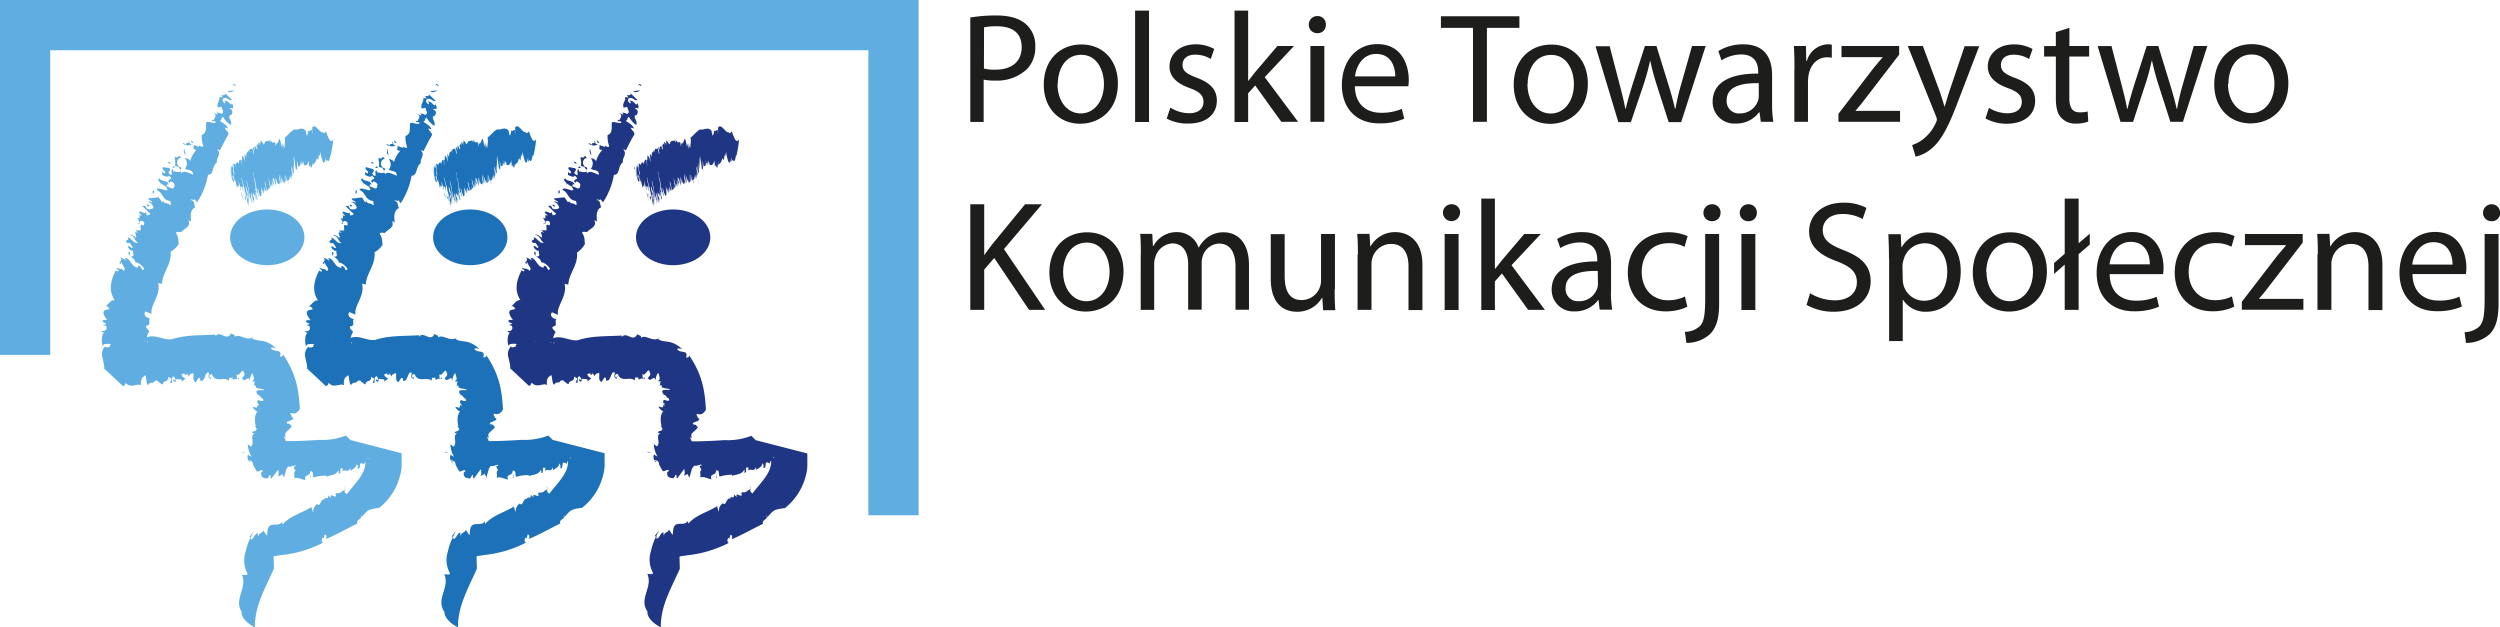
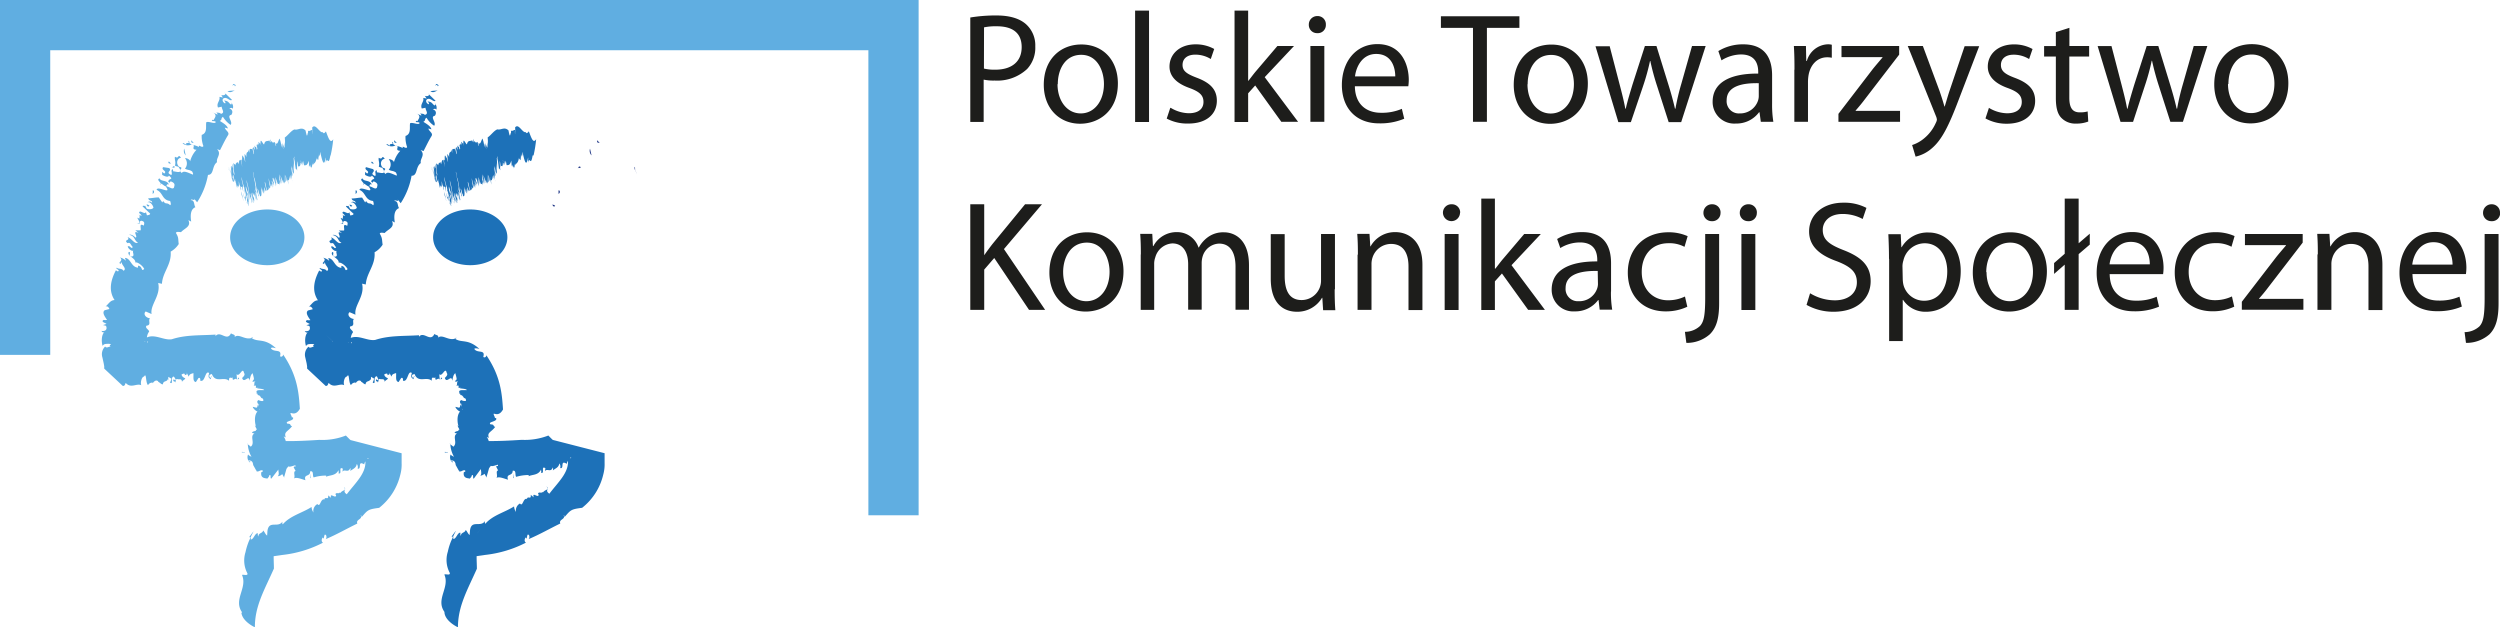
<svg xmlns="http://www.w3.org/2000/svg" width="189.97mm" height="47.65mm" viewBox="0 0 538.5 135.07">
  <defs>
    <style>.a{fill:none;stroke:#60aee1;stroke-width:10.82px;}.b{fill:#1f3685;}.c{fill:#1d71b8;}.d{fill:#60aee1;}.e{fill:#1d1d1b;}</style>
  </defs>
  <title>ptks</title>
  <polyline class="a" points="5.41 76.44 5.41 5.41 192.46 5.41 192.46 110.99" />
  <path class="b" d="M129.1,30.67c.14.09-.27.08-.37.08,0-.16-.35-.48,0-.48,0,.16.23.25.41.4" />
  <path class="b" d="M127.42,33.47a1.41,1.41,0,0,1-.33-1.44l.33,1.44" />
-   <path class="b" d="M124.24,35.24c-.49,0-.66-.14-.48-.44.24.1.3.26.48.44" />
  <path class="b" d="M125.12,36c-.11.23-.43.21-.74.18.38.2.06-.64.74-.18" />
  <path class="b" d="M120.57,41.12c0,.16.13.67-.42.53.42,0-.14-1,.42-.53" />
  <path class="b" d="M119.59,44.27c-.08.07-.18.06-.12.23-.29.06-.5-.3-.46-.46l.58.23" />
-   <polyline class="b" points="154.38 102.97 154.27 102.98 154.31 101.98 154.38 102.97" />
  <path class="c" d="M85.4,30.67c.14.09-.28.08-.38.08,0-.16-.34-.48,0-.48,0,.16.22.25.41.4" />
-   <path class="c" d="M83.72,33.47c-.42-.26-.46-1-.33-1.44l.33,1.44" />
+   <path class="c" d="M83.72,33.47l.33,1.44" />
  <path class="c" d="M80.53,35.24c-.49,0-.65-.14-.47-.44.24.1.3.26.47.44" />
-   <path class="c" d="M81.41,36c-.11.23-.42.2-.73.17.38.2,0-.64.73-.17" />
  <path class="c" d="M76.86,41.12c0,.16.13.67-.42.53.42,0-.14-1,.42-.53" />
  <path class="c" d="M75.89,44.27c-.09.07-.18.06-.13.24a.43.43,0,0,1-.45-.47l.58.23" />
  <polyline class="c" points="110.67 102.97 110.56 102.98 110.61 101.98 110.67 102.97" />
  <path class="d" d="M33.16,41.12c0,.16.13.67-.42.53.42,0-.14-1,.42-.53" />
  <path class="d" d="M32.18,44.26c-.08.08-.18.07-.12.24A.44.44,0,0,1,31.6,44l.58.22" />
  <polyline class="d" points="66.97 102.97 66.86 102.98 66.91 101.98 66.97 102.97" />
  <path class="b" d="M136.71,36.08c0,.24.19.84,0,.39s-.09-.69,0-.39" />
  <path class="b" d="M136.78,36a14.28,14.28,0,0,1,.31,1.56L136.78,36" />
-   <path class="b" d="M138,18.59c-.14-.76-.9.37-.33-.5.39.11.67.27.33.5M139.45,132c.24,1.91,2.89,3.12,2.89,3.12-.05-4.57,2.07-8.07,4.09-12.6,0-1.6-.24-3.72.27-5.2l.11-2.35,0-.3v-.15h0l-4.36,6h0l.09,0,.48-.11,1-.19c1.36-.24,2.79-.42,4.24-.64a25.18,25.18,0,0,0,8.72-2.64c-.44-.21-.31-.84-.07-1.11l.19.26.2-.83c.41-.25.56.66.23.93,2.37-1,4.36-2.16,6.84-3.37-.4-.94,1.23-.85.7-1.82.22.1.15.21.2.44,1.34-1.53,1.35-1.69,3.8-2a12.88,12.88,0,0,0,4.55-7.16,8.29,8.29,0,0,0,.28-2.49l0-1.27,0-.63v-.22l-11-2.83h0l-.06,0-.2-.17c-1.43-1.41-.67-.71-.85-.78a13.91,13.91,0,0,1-5.69.91c-2.49.16-5.18.31-7.92.25-1.38,0-2.73-.08-4.11-.18h0c8.94,16.13,2.48,4.46,4.47,8.06h0l0-.08,0-.14.09-.29.17-.59.33-1.18.66-2.39c-1.28-1.46-.14-2.57-1.23-4.1l.47.2c-.47-1.18.47-1.18,1.35-2.37-.57-.13-.06-.53-1-.54-.72-.59,1.53-.54,1.2-1.3.33,0-.58-.08-.25-.18-.92-1.92.52.49,1.73-1.74-.23-3.35-.48-7.16-3.69-11.8.28.23-.21.85-.58.49.52-1.71-1.27-.67-1.94-1.73.23-.25.75-.06,1.09,0-2.53-2.31-3.88-1.15-5.3-2.23.18-.11.28-.16.41-.11-1.61.88-3-.92-4-.06.22-.62-.53-.49-.78-.81-.88,1.89-2.32-.68-3.34.62l0-.33c-3.1.21-6.39,0-9.41,1-1.71.32-3.73-1.25-5.49-.33-.32.27,0,.67-.3.85-.44,0,0-.58-.2-.8-.84.8-2-.09-2.86-.1-.09.29-.31.37-.27.82a1.19,1.19,0,0,0-.31-.37l0,0h0l4.77,4.43h0l0-.11,0-.22a2.36,2.36,0,0,0-.18-.85c-.21-.57-.46-1.18-.05-1.7-1.65.41-.86-.62-1.2-1,.11-.26.69-.22,1-.1l-.1.25a2.58,2.58,0,0,1,.33-2.44c-.09-.47-.94-.75-.58-1.26,1.18-.13.27-1.15.78-1.6-1-.09-1.52-1-.93-1.47l1.26.56c-.36-2,2.06-4,1.42-6.7l.8.19c.15-2.53,2.12-4.15,1.89-6.94A4.84,4.84,0,0,0,126,52.51c-.17-1.09.05-1.31-.62-2.38.1-.32.75-.16,1.06-.13.73-.84,2.24-1.18,1.57-2.59l.61.32c-.16-1.1-.25-2.62.91-3.1-.39-.54-.1-1.52-1-1.52.07-.41,1.13.35.69-.35l.68.81a15.82,15.82,0,0,0,2.34-5.9c1.33,0,.81-1.92,1.95-2.74-.25-.92,1.06-1.74,0-2.81l.64.23c.46-.87,1-2.06,1.71-3.21.43-.66-.53-1-.68-1.65l.67.18c-.19-.75-1.15-1.22-1.74-1.63.61-.33.12-.52.68-.87A5.37,5.37,0,0,0,137,26.9c.56-.69-1-1.95.15-2.16.41-.62.26-1.22-.63-1.44.26.2.62-.32.94.13a1.24,1.24,0,0,0-.33-1.32c.32.09-.05.27,0,.45-.62-.36-.51-.83-1.56-.9.25.29.39.33.24.62-.64-.26-.76-1.07-.11-1.18s1.13.74,1.6.42l-1.67-1.61c.58.34.06.77-.64.55l.39.57-.74-.14c.22.9-.71,1.32-.31,2.29l.82-.16c-.08.51.8,1.28-.18,1.54-.21-.3-.62-.22-1-.32.11.15.37.35.22.46l-1.2-.55c1.62.65.3,1.51.45,1.8l-.2-.14c-.77.56.73.08.58.58-.34.36-1.38-.26-2-.05-.22.71.34,2.32-.95,2.75a6,6,0,0,0,.36,2.4c-.25.57-1.22-.58-.92.24-.9-.57-2.26-.45-2.33-1.39.91.8-.91.2-.38.84-.31,0-.65-.49-.84-.26a1.74,1.74,0,0,0,1.93.22c1.17.1-.38,1.1,1.06,1.15a5.67,5.67,0,0,0-1.38,2.52c.07-.32-.63-.76-1.11-.71a1.74,1.74,0,0,1,0,2.26c.75.39.87.15,1.56.61.06.17.29.52.14.67-.83-.31-2-1-2.37-.35-1.11-.82.75-1-.61-1.35-.79-.8-.28-1.94.44-1.89-.77-1.09-.34.37-1.31-.26-.16.54.25,1.05,0,1.91.51.29.73.07,1,.65.69,1.28-1.23.46-1.37.61l-.09-.49c-.6.26,0,.8-.32,1.26-1.44-.63.27-.86-.47-1.5L122.55,36c-.54.66,1,.82.23,1.39l-.44-.37,0,.65c.5.29,1.33.62,1.45.15,1.16,1,0,.48-.14,1.29.63.64.09-.32.84.09s.47.78.4,1.19c-.31.55-1-.18-1.59-.25-.06-.17.08-.64.49-.36-.39-1.1-1.72-.59-2-1.35-.89.32.64,1,.2,1.42-.06-.75.67.23,1.1.27,1.5,2.06-1.81-.27-1.94.78,1.39.57,1.14,2.2,2.91,2.39.11.34.26.78,0,.91-.74-.74-.9,0-1.5-.9l-.19.31-.77-1.09c-.8,0-1.73.24-2.26.18.12.68.93.35.83,1a.65.65,0,0,0-1-.11c.62-.27,1.24.71,1.28,1.14-.25.47-1.29.36-1.46.18l-.48-.89c.44.72-.43,0-.36.46.43.38,1,1,1.6,1.51,0,.42-.72.27-.67.44l-.25-.79c-.16.75-1.42-.64-1.45.21l.58.56a.69.69,0,0,1-.71-.32c.43.38.12.7.21,1l-.48-.21c.14.44,1,1.35-.13,1.18,1.24.35.2-.33,1-.52,1,.18.49.89.55,1.07-1.15-.7-.51.64-.71,1-.52,0-.81,0-1.13,0l.71.56c-1.58-.71,0,.87-.7,1-.36-.45-1-.75-1.34-.6,1.33.26,1.09,1.36,1.91,1.66-.76.47-1.35-.93-2.25-1.16.69.82-1,.48,0,1.3.62-.31.68.47,1.13.83-.43.58-.45-.37-1.1-.14,0,.35.72,1.14,1.26.91-.44.23.46,1.22-.45,1.28-.81-.19,0-1-.58-1-.51.87,1.55,1.34,1.4,2.28.56-.16,1.67.8,1.92,1.39-.74.73-.25-.59-1.34-.7l0,.42c-1.52-.09-1.56-2.07-2.83-2.09l.24.61a2.73,2.73,0,0,0-1.33-.7c.83.52-.24,1.05-.07,1.22.71.43-.06-.43.5-.09,0,.53,1.14,1.28.37,1.74-.37-.62-1.09-.32-1.45-.67-.46.21.85.51.23.81l-.43-.25c-.9,1.73-1.77,4.15-.28,6.4-.89.06-1.16.64-2,1.47.38-.37.83.19.89.47l-1,.25c-.66.48.07,1.47.5,2.09a2.11,2.11,0,0,1-.72,0c-.72.43.43.64.6.87l-.74.24.64.17c.27.57.11,1.26-1,1.09.19.24.38.46.71.22-.67.48-.76,2-.44,3,.29-.47.62-.42,1.3-.45,1.14.14-.23.21.42.58-.43,0-.88.46-1.17,0a2.3,2.3,0,0,0-.56,2.33l.29,1.27.1.64,0,.32v.16h0l4,3.74h0l.06,0,.08,0c.39-.16.29-.36.49-.65,1.13,1.26,2.32,0,3.34.49-.23-.47,0-1.83.6-1.87.56-1,.29,1.31.86,1.85a1,1,0,0,1,1-.54v.16c.31-.52.81-.83,1.22-.42l-.06.07c.32.07.72.64,1,.54.1-.89.94-.4,1.08-1.2,0,.1,0,.17.09.35l0-.75.67.39a4.21,4.21,0,0,1-.3.85c.72.47.19-.71.52-1.14s.47.17.72.47c-.17.39-.36-.15-.47,0-.24.62.3.23.34.65.11,0,.09-.89.46-.74s1-.21,1,.61c.23-.44.54-.38.72-.76-.26-.13-.73-.32-.81-.83.22-.12.65-.37.74,0l-.17.21c.17-.21.84,0,.46-.74l.53,1c.13-.63.6-.62,1-.78.06.83-.19,1.78.53,1.94l.57-.88c.32-.1.41.09.38.58,1.11.42,1-2.35,1.92-1.65-.33,1,0,1.08.37,1.34,0-.16,0-.49.19-.53-.12-.45-.2.69-.52,0-.11-.62.34-.43.51-.63.82,2.12,2.54.46,3.73,1.49-.06-1.2.53-.33.77-.76-.11,1.24.67-.2.95.57l-.11-1.23c.66.73,1.31-1.76,1.62-.26.35.41-.24.88-.41,1.07.38,1.35,1.48-.9,1.58.61.14-.46.19-1.3.68-1.64.15.63.41,1.35.2,1.54.05-.22.3-.52.06-.2a1.38,1.38,0,0,0-.28.45c-.33,0,.5.2.79-.23-.72.67-.16.58-.55,1.14,1.21-.2-.33.68,1.15.41a1.09,1.09,0,0,0-.42.15c.45.08,1.46.1,1.53.39h-1c-1.24.06-.2.72-.81.82.82-.23,0,.26.74.29l.31.33c.24.53.48.07.6.74,0,.39-1.14,0-1-.06-.74.37.06.89,0,1.37-1-.29.74.73.06.83.64.77-.75-1.89.09-1.27-.66,0-.18.59-.68.74l-.74-.19c-.08.21.69,1,1,1-.86.9-.55,2.84-.26,3.42,0-.3-.55-.53-.24-.27.07.36.61.9.12.81.21.4-.6.15-.81.62-.16,0,.72.28.66.12-1.37.5.17,2.16-.94,2.94.33,0-1.14-.85-.59-.65a6.2,6.2,0,0,0,.81,2.8c-.3-.19-.62-.28-.74-.53a1.51,1.51,0,0,0,.36,1.71c.47-.24-.39-.18-.26-.4a.81.81,0,0,1,.85.37l.13.4,0,.17,0,0v0h0l.69,1.24h0l.07,0,0,.17c.58.08.68-.33,1.26-.25.27.49-.34.16-.28.66-.08,1.23,1.21,1,1.31,1.15.18-.24.41-.41.43-.74.51-.27.11.74.44.72l1.63-2.21c-.33.17.26,1.14-.24,1.57,1,0,1.65-1.39,2.29-2.12.26.22,1.2-.2,1.5-.23.11.66-.25-.06-.36.45l.42.79c-.63.06,0,1.16-.37,1.61.53-.38,1.71.17,2.49.37-.49-1.42,1-.66,1-1.91.88-.21.44,1,.78,1.3a9.12,9.12,0,0,1,2.66-.39.58.58,0,0,1,0,.26c.74-.4,2.08-.16,2.66-1.45,0,.26.12.48-.05.71.91.3-.13-1.61.94-1l-.09.65c.45-.69,1.3.37,1.68-.81a.93.93,0,0,1,0,.67c.52-.47,1.26-.59,1.41-1.53a1.06,1.06,0,0,1,.18,1c.81.21.2-1.19.82-1.16.15,0,.69.23.61.31-.05-.64.65-1.1.75-1.43.64.23-.38,0-.52.51.28,2.74-2.08,4.77-4,7.3-1.1-.78.14-1-.6-1.58.62.88-.22.54-.78,1.31l-.12-.12c-.22.39-.74-.12-.94.37l.15.24c-.06.84-1.48-.76-1.07.56l-.64-.55c.14,1.29-.78-.06-.83,1.09l0-.22c-.85-.18-.86,1.81-1.5,1a1.73,1.73,0,0,0-.85,1.83,2.46,2.46,0,0,1-.41-1.2c-2,1.29-4.57,1.86-6.19,3.74-.16-.17-.08-.37-.09-.58-.93,1.44-2.9-.37-3.21,2l-.08,1c-.39-.25-.55-.86-.86-1.09-.08.64-1.1.5-1,1.3-.23-.31-.08-.47-.15-.72-.64,0-.91,1.45-1.52,1.34l.05-.43-.31-.06H141c.4-.54-.9,1.22.89-1.22h0l0,.07-.07.14-.3.6-.55,1.21a13,13,0,0,0-.77,2.44,5.88,5.88,0,0,0,.41,4.54c.24.72-1.21.11-1.14.42,1.18,2.79-1.95,5.26,0,8M138,19.51a10.07,10.07,0,0,0-1.61.13c.69.48,1,0,1.61-.13m.91,62-.24-.26-.07.48.31-.22m1.16,15.78c-.06.4-.54-.21-.6.09.09,0,.78.33.6-.09M153,51.12c0-3.31-3.59-6-8-6s-8,2.68-8,6,3.58,6,8,6,8-2.67,8-6m5.65-17.65A26.55,26.55,0,0,0,159.2,30c-.64,1-1-.19-1.58-1.69-.2.22-.47.64-.64.17-.75.23-1.56-2-2.32-1a4.71,4.71,0,0,1,0,1.07l0-.31,0,.7a3.07,3.07,0,0,1,0-.94c-.31,0-.57.34-.88.15.05,1.05-.15.06-.09,1.16a3.54,3.54,0,0,1,0-.47c-.17.55-.17.59-.46-.74-.9-.86-1.57,0-2.39-.22-.76.3-1.4,1.3-2.09,1.74.16,1.67-.12.93,0,2.38l-.08-.51c0,.75-.16-.11-.42-.7.11.58,0,.17.17,1.12S148,30.58,148,31c-.06-.33.11.57,0,.27,0,1.2-.06-.54-.47-1.43-.27.42-.42,1.48-.86.93a3.47,3.47,0,0,1,.15.73c-.35-1.55,0,.45-.2-.16a3.75,3.75,0,0,1-.07-.57c-.27-.61-.19.38-.47-.3,0-.14,0-.21,0-.18.1,1.13-.42-.52-.33.37a2.32,2.32,0,0,0-.24-.75c.29,1.87-.38-.58-.24.67l-.06-.32c-.31.21-.78-.13-.95.79-.15.25-.76-1.36-.78-.49,0,.25.14.65.14.82a6,6,0,0,1-.2-.78c.07.76-.27-.1-.4-.05a6.83,6.83,0,0,0,.15.83c-.43-1.21-.25.51-.61-.38.42,1.58.11.88.14,1.27a6,6,0,0,1-.23-.95l0,.08c-.08.28-.11.41-.37-.07,0,.2.16,1.07,0,.84-.3-1.09-.16,0-.33-.4.24.94.32,1.72.15,1.33l-.28-1.34c0,.91-.71-.54-.59,1.19l-.2-.77c-.06,1-.54.06-.46,1.63-.17-.41-.34-.65-.41-.63a14.46,14.46,0,0,0,.18,1.72,3.88,3.88,0,0,1-.25-.82c-.17-.18-.52-1.25-.35,0l-.14-.66c0,.7.09,1.55-.18.82a10.57,10.57,0,0,0,.25,1.62c0,.16-.27-1.12-.16-.4l-.16-1c-.3-.19-.38.35-.51.91-.3-1.14-.2.17-.46-.45,0,.65-.26-.23,0,1.22l-.13-.67a.69.69,0,0,1-.45-.34c-.12-.17.07.82.07,1.18l-.13-.67c0,.42.19,1.47.29,2.15-.14-.45-.06,0-.2-.41a20.45,20.45,0,0,0-.24-2c-.13-.27.1,1.46-.15.43-.11-.24-.12,0,0,.95,0-.3-.14-.52-.17-.93-.06,0-.08.13,0,.63,0-.32,0,0,0-.06.1.68,0,.66.23,1.68,0-.27,0-.44,0-.36.12.71.06.93-.07.3s-.15-1.19-.27-1.62l.17,1.83c-.08-.6.06-.15.17.56l0-.45.13.74c.05-.28.25.45.25-.16l-.17-.74c0-.05-.08-1.08.14-.21,0,.27.11.64.19,1.06,0-.14,0-.43,0-.32l.21,1.27c-.28-1.68.05-.64,0-.92l0,.23c.19.52-.14-.7-.09-.73.09.19.28,1.37.43,1.88.08-.06.06-1,.35-.09a6.77,6.77,0,0,0,0-1.3c.08,0,.26,1.32.22.73a25.54,25.54,0,0,1,.48,2.64c-.18-1.14.21.73.12,0,.07.28.13.78.18.85a11.57,11.57,0,0,0-.43-1.81c-.27-1.08.12-.11-.21-1.42.16.23.3.31.37,0a7.8,7.8,0,0,0,.24,1.29c-.1-.8-.1-1.27,0-1.07-.18-.83-.2-.81-.36-1.62,0-.13-.07-.5,0-.45a14,14,0,0,0,.55,2.18c.25,1.35-.18-.14.13,1.18.18,1.08,0,1.17-.14.52.16,1.17.09.13.31,1.25,0-.1,0-.7,0-.89a8.75,8.75,0,0,1-.22-1.12c-.15-1.21.3.82.33.86l0,.32c.15.38,0-.4.09-.35.34,1.53-.08.19.09,1.14l.28,1.08c.14.13-.23-1.26,0-.88l.11.56v-.37a4.78,4.78,0,0,0-.35-1.29c-.27-1.49,0-.23,0-.54-.15-.84,0,.09-.2-.74a2,2,0,0,1-.1-1,10.7,10.7,0,0,1,.38,1.45c0,.14,0,.27-.11-.21.09.89.4,1.73.47,2.34s-.16-1-.05-.88c0,.43-.16-.69-.26-1.06-.37-2.3.43,1.64.46,1.22-.34-1.45-.29-2.07-.71-3.65,0-.27-.07-.61,0-.46.19,1,.22.76.37,1.71h0l.19,1.2c.2.67.42,1.32.54,1.78,0-.45-.22-.94-.2-1.2a2.7,2.7,0,0,0,.25.92,8.16,8.16,0,0,1-.32-1.66,4.65,4.65,0,0,1,.35,1.12l.12.87c-.11-.74.11.37.09.05-.11-.55-.26-1.4-.4-2.11,0-.24.17.47.16.34l.06.61c0-.24.35,1.51.35,1.11l-.14-.78a7.2,7.2,0,0,1,.17.76,2.5,2.5,0,0,1-.06-.65l.12.5c0-.34-.24-1.48,0-.49-.3-1.22,0,0-.23-.54a2.23,2.23,0,0,1-.14-1c.29,1.31.12.1.16.11.13.46.2.67.28.95l-.18-.87c.39,1.68,0-.41.16.1a12.68,12.68,0,0,0,.33,1.43c-.32-1.25-.27-1.58-.47-2.42.18.42.33,1.6.55,2.47-.17-1,.24.61,0-.65a8.23,8.23,0,0,1-.28-1.36,10,10,0,0,1,.27,1,9.44,9.44,0,0,0-.31-1.51c.1.26-.12-1,.11-.19s0,.38.14.93c.12.06-.38-1.94-.34-2.23a19.72,19.72,0,0,1-.47-2.29c.19.32.06.48.33,1.48v-.16c.37,1.36.37,2.28.68,3.38l0-.47c.07.39.22,1.09.32,1.46-.2-1,.06-.26,0-.49-.17-.8,0,.25-.12-.39,0-.23-.28-1.57-.09-1.08s.27,1.09.36,1.56-.21-1,0-.52l.1.48c.24.09.46,0,.18-2.06a7,7,0,0,0,.53,1.4,3.78,3.78,0,0,1-.19-.94l.26.93c.18.53,0-.38,0-.92.05.18.11.44.17.69.19.6-.07-.54-.1-.75l.19.65-.14-.64c0-.38.07-.24.3.81a3.5,3.5,0,0,0-.14-.71c.19.61.33.58.34.2a11.56,11.56,0,0,1-.33-1.24c-.24-1.12.07.21,0-.45a9.86,9.86,0,0,1,.26,1.14c.45,1.41.36.22.58.47,0-.18-.06-.36-.11-.66.35,1.11.2-.11.42.36a11.09,11.09,0,0,1-.34-1.82c-.14-.94.32,1.28.5,1.82-.07-.44,0-.56,0-.51l0,.16c-.08-.5-.09-.8.05-.38v.07c.05.07.22.65.24.57-.18-.87,0-.36-.13-1.13,0,.09,0,.16.09.34l-.16-.73.16.4c0,.29.12.61.14.82.19.49-.12-.69-.17-1.09s.09.18.18.49-.07-.17-.06,0c.1.59.09.23.18.65,0,0-.17-.87-.1-.71s.08-.17.25.64c-.07-.43,0-.36-.07-.72a4.12,4.12,0,0,1-.28-.85c0-.1,0-.33.09,0l0,.2c0-.2.1,0-.1-.7l.27,1a1.48,1.48,0,0,1,0-.73,14.81,14.81,0,0,0,.46,1.91l-.11-.84c0-.09.07.09.17.58s-.36-2.28-.11-1.58a5.13,5.13,0,0,0,.32,1.32,3.38,3.38,0,0,1-.09-.53c-.11-.44.12.68,0,0a1.3,1.3,0,0,1-.07-.61c.53,2.08.39.45.73,1.41-.25-1.17,0-.35-.07-.79.24,1.22,0-.24.22.5l-.27-1.2c.23.68-.23-1.85.12-.41a5.35,5.35,0,0,1,.18,1.08c.33,1.3,0-1.11.3.33-.09-.48-.27-1.27-.3-1.72.15.51.37,1.13.4,1.35,0-.24-.07-.63.05-.21s.05.36.07.5c.13.31.07-.23,0-.69.21.91.23.43.41.92-.18-1.14.2.44-.08-1,0,.15.08.35.1.43-.06-.43-.21-1.37-.19-1.45l.17,1c.23,1.23.14.23.27.83-.19-.82,0,0-.1-.73v-.32c0-.26-.08-.48,0-.63a6,6,0,0,1,.19,1c.18.7.08-.16.13-.2.17,1-.07-.82.06-.19,0-.73,0,1-.13.1.12.64.09.11.2.56l.13.76a7.69,7.69,0,0,0-.11-1.17c.25.69.33-.1.31-.52,0,.06.07.65,0,.29,0-.15-.06-.81,0-.32,0-.31.13.52.2.58s-.13-.76-.12-.65c.29,1.15.09-.81.35,0-.07-.3.16,1.33.07.76a9.5,9.5,0,0,0,0-1.71c.05.35.11.67.12.87.06,0,.1-.23,0-.94-.09-.35.07.41,0,.38-.15-.66-.18-1.38-.11-1.2l0,.16c.06,0,0-.45.06-.47.1.43,0,.22.09.69.2,1.21.26.74.29.89,0-.27,0-.48-.08-.8s.13.71.15.64l-.21-2.38c0,.21.21,1.08.23,1.57A19.51,19.51,0,0,0,150.7,34c.07.2.1-.3.13-.36.11.64,0,0,0,.47l.15.75c0,.11.17,1.15.2,1.62,0-.43.19,0,.3.21a17.88,17.88,0,0,1-.14-1.92c.07-.24.17,1,.25,1.27,0-.5.18-.17.25-.32l0,.26c0-.4.21,0,.17-1.17l.06.69c.14.43-.16-1.61,0-.87l.05.62c0-.6.18.54.16-.42,0,.34,0,.45,0,.63a2.27,2.27,0,0,0,.1-1,8.41,8.41,0,0,1,.08,1c.12.47,0-1.11.07-.71,0,0,.1.57.1.59a2.37,2.37,0,0,1,.08-.76c0,.4.09.53.17,1,.34-.06.69.16,1-1,.14,1.25,0,.78.06,1.65-.07-1.08,0-.32.12-.68v.16c0-.24.1.45.12.11V35.6c0-.7.18,1.39.13,0l.08.76c0-1.23.1.39.11-.64V36c.11.53.11-1.35.18-.37a3.41,3.41,0,0,0,.11-1.39c0,.36.05,1,.05,1.27.24-.5.54-.27.76-1.59v.58c.13-1.12.31,1.18.41-1l0-.9c0,.35,0,1,.06,1.29,0-.59.14-.16.16-.95,0,.36,0,.47,0,.73s.16-1.12.23-.84l0,.4c.35,1.55.71,2.76,1.07.77.09-.34,0,1.18,0,1.07.38-1.62.57,1,1-1.58m-19.31,7.78a3.58,3.58,0,0,1,.07.53c.07.28,0-.18,0-.23s-.12-.46-.09-.3m.46.24,0,.95a2.4,2.4,0,0,0,0-.95m.79,1.92c0,.23,0,.36.1.61,0,0,0-.21-.1-.61m-.2-1.1c.15.8.09.12.17.53a1.75,1.75,0,0,0-.17-.53m1.1,1.22c.14.71,0-.29.1.08-.13-.53-.09-.12-.1-.08m.22-.81.14.6a3.49,3.49,0,0,0-.12-.62c0,.14,0,0,0,0m6-3.36-.08-.23.09.48v-.25m2.71-.53c0-.08.09.58.11.52s-.13-.83-.11-.52m1.12-2.63-.13-1,.12,1h0" />
  <path class="c" d="M94.3,18.59c-.15-.76-.9.37-.33-.5.38.11.67.27.33.5M95.74,132c.24,1.91,2.9,3.12,2.9,3.12,0-4.57,2.06-8.08,4.08-12.61,0-1.59-.24-3.71.27-5.19l.11-2.36,0-.29v-.15h0c-2,2.65,4.36-6-4.37,5.94h.12l.49-.11,1-.19c1.36-.24,2.79-.42,4.24-.64a25.18,25.18,0,0,0,8.72-2.64c-.44-.21-.3-.84-.07-1.11l.19.26.2-.83c.41-.25.57.66.23.93,2.37-1,4.36-2.16,6.84-3.37-.4-.94,1.23-.85.7-1.81.22.09.15.2.2.43,1.34-1.52,1.35-1.69,3.8-2a12.8,12.8,0,0,0,4.55-7.15,8.32,8.32,0,0,0,.29-2.5l0-1.27,0-.63,0-.15v-.06l-11.06-2.84h0l-.06,0-.2-.17c-1.43-1.42-.67-.71-.84-.78a14,14,0,0,1-5.69.91c-2.5.16-5.19.31-7.93.25-1.38,0-2.73-.08-4.1-.18h0c8.94,16.13,2.48,4.47,4.47,8.07v0l0-.07,0-.15.26-.87.33-1.18.67-2.39c-1.28-1.47-.15-2.58-1.23-4.11l.47.21c-.48-1.19.46-1.18,1.35-2.37-.57-.14-.06-.54-1-.54-.72-.6,1.53-.54,1.2-1.31.33,0-.58-.08-.25-.17-.91-1.93.52.49,1.73-1.74-.23-3.36-.48-7.16-3.68-11.8.28.22-.2.84-.57.48.51-1.71-1.27-.67-1.94-1.72.23-.25.76-.06,1.1,0-2.55-2.33-3.89-1.16-5.31-2.25.18-.11.27-.16.41-.11-1.61.88-3-.92-4-.06.22-.62-.52-.49-.78-.81-.87,1.89-2.31-.68-3.33.62l0-.33c-3.1.21-6.39,0-9.4,1-1.72.32-3.74-1.25-5.49-.33-.33.27,0,.67-.31.85-.44,0,0-.58-.2-.8-.84.8-2-.09-2.86-.1-.09.29-.31.37-.27.82a1.19,1.19,0,0,0-.31-.37l0,0h0c-4.27-4,5.81,5.41,4.77,4.44h0l0-.11,0-.22a2.18,2.18,0,0,0-.17-.85c-.21-.57-.47-1.18,0-1.69-1.65.4-.86-.63-1.2-1,.1-.26.69-.21,1-.09l-.1.24a2.58,2.58,0,0,1,.33-2.44c-.09-.47-.94-.75-.58-1.26,1.17-.13.27-1.14.78-1.59-1-.1-1.52-1-.94-1.47l1.27.55c-.36-2,2.06-3.95,1.42-6.69l.8.18c.15-2.52,2.12-4.15,1.89-6.94a4.84,4.84,0,0,0,1.74-1.64c-.18-1.08,0-1.31-.62-2.38.1-.32.75-.16,1.06-.13.73-.84,2.23-1.18,1.57-2.58l.61.31c-.17-1.1-.26-2.62.91-3.1-.39-.54-.1-1.51-1-1.52.06-.41,1.12.36.69-.35l.67.82a15.76,15.76,0,0,0,2.34-5.91c1.34,0,.82-1.92,2-2.74-.26-.92,1.06-1.74-.06-2.81l.64.23c.47-.87,1-2.06,1.71-3.21.43-.66-.53-1-.67-1.65l.66.18c-.19-.75-1.15-1.22-1.74-1.63.62-.33.12-.52.69-.87a5.22,5.22,0,0,0,1.64,1.73c.56-.69-1-1.95.16-2.16.41-.62.25-1.22-.63-1.44.25.2.62-.32.93.13a1.22,1.22,0,0,0-.33-1.32c.32.09,0,.27,0,.45-.61-.36-.51-.83-1.56-.9.25.29.4.33.25.62-.65-.26-.77-1.07-.11-1.18s1.12.74,1.6.42l-1.67-1.61c.57.34.06.77-.65.55l.39.57-.73-.13c.21.89-.72,1.31-.32,2.28l.82-.16c-.08.51.8,1.28-.17,1.54-.22-.3-.62-.22-1-.32.1.15.36.35.21.46l-1.19-.55c1.61.65.29,1.51.45,1.8l-.2-.14c-.77.56.73.08.58.58-.34.36-1.39-.26-2-.05-.22.71.33,2.32-1,2.75a6,6,0,0,0,.35,2.4c-.24.57-1.21-.58-.92.24-.9-.57-2.26-.45-2.33-1.39.92.8-.9.2-.38.84-.31,0-.65-.49-.84-.26a1.74,1.74,0,0,0,1.93.22c1.18.1-.38,1.1,1.07,1.15a5.69,5.69,0,0,0-1.39,2.52c.07-.32-.62-.76-1.11-.71a1.74,1.74,0,0,1,0,2.27c.76.38.87.14,1.56.6.06.17.29.52.14.67-.83-.31-2-1-2.36-.35-1.12-.82.74-1-.61-1.35-.8-.79-.28-1.94.43-1.89-.76-1.09-.34.37-1.3-.26-.16.54.25,1.05,0,1.92.51.28.73.06,1,.64.69,1.28-1.24.46-1.38.61l-.08-.49c-.61.26,0,.81-.32,1.26-1.44-.63.27-.86-.48-1.5L78.84,36c-.53.66,1,.82.24,1.39l-.44-.37,0,.65c.51.3,1.33.62,1.45.15,1.17,1,0,.49-.14,1.29.63.64.1-.32.84.09s.48.79.41,1.19c-.32.55-1-.18-1.59-.24-.06-.18.08-.65.48-.36-.38-1.11-1.72-.6-2-1.36-.89.32.64,1,.19,1.42-.06-.75.68.23,1.1.28,1.5,2-1.8-.28-1.94.78,1.39.56,1.15,2.19,2.92,2.38.11.34.25.78,0,.92-.75-.75-.91,0-1.5-.91l-.2.31L78,42.56c-.81,0-1.74.24-2.26.18.12.69.92.35.83,1a.66.66,0,0,0-1-.11c.61-.27,1.24.72,1.28,1.14-.25.47-1.3.36-1.46.18l-.49-.89c.44.72-.42,0-.35.46.42.38,1,1,1.6,1.51,0,.42-.72.27-.67.44l-.25-.79c-.17.75-1.42-.64-1.46.21l.59.56a.69.69,0,0,1-.71-.31c.43.38.12.69.2,1l-.48-.21c.15.44,1,1.35-.12,1.18,1.24.36.2-.33,1-.51,1,.17.5.89.56,1.06-1.15-.69-.51.64-.71,1-.53,0-.81,0-1.13,0l.7.56c-1.57-.71,0,.87-.69,1-.36-.45-1-.75-1.34-.59,1.33.25,1.08,1.35,1.91,1.65-.77.48-1.36-.93-2.26-1.15.69.81-1,.47,0,1.3.62-.32.68.46,1.12.82-.42.58-.44-.36-1.09-.14,0,.35.72,1.14,1.26.91-.45.23.46,1.22-.46,1.28-.8-.18.06-1-.57-1-.52.87,1.55,1.34,1.39,2.28.56-.16,1.67.8,1.93,1.39-.75.73-.25-.59-1.34-.7l0,.42c-1.52-.09-1.57-2.07-2.83-2.09l.23.61a2.7,2.7,0,0,0-1.32-.7c.83.53-.24,1.05-.07,1.23.7.43-.06-.43.49-.09,0,.53,1.15,1.27.38,1.73-.37-.62-1.09-.32-1.46-.67-.45.21.86.51.23.81l-.43-.25c-.9,1.73-1.77,4.16-.27,6.41-.89.06-1.16.64-2,1.46.38-.36.82.2.88.47l-1,.26c-.67.48.07,1.46.5,2.08a2.09,2.09,0,0,1-.72,0c-.73.42.42.63.59.86l-.73.24.64.17c.27.57.11,1.27-1,1.09.18.24.38.47.71.23-.67.47-.76,2-.44,3,.29-.46.62-.42,1.3-.45,1.14.14-.23.21.42.59-.43,0-.88.45-1.18,0A2.3,2.3,0,0,0,65.76,77l.29,1.27.1.64,0,.32v.16l4,3.74h0l.17,0c.38-.16.28-.35.48-.65,1.13,1.26,2.32,0,3.35.49-.24-.47,0-1.83.59-1.87.56-1,.29,1.31.86,1.85a1.06,1.06,0,0,1,1-.55v.17c.3-.52.8-.83,1.21-.42l-.06.07c.32.07.72.64,1,.54.09-.89.93-.4,1.07-1.2,0,.1,0,.17.09.35l0-.75.67.39a3.68,3.68,0,0,1-.3.85c.72.47.19-.71.52-1.14.45-.58.47.17.73.47-.18.39-.37-.15-.48,0-.24.62.31.23.34.65.11,0,.1-.89.46-.74s1-.21,1,.61c.23-.45.55-.38.72-.76-.26-.13-.72-.32-.81-.83.22-.12.65-.37.74,0l-.17.21c.17-.21.85,0,.46-.74l.53,1c.14-.63.61-.62,1-.78.06.83-.19,1.78.53,1.94l.57-.88c.32-.1.41.09.38.58,1.11.42,1-2.35,1.92-1.65-.33,1,0,1.08.37,1.34,0-.16,0-.49.2-.53-.13-.45-.21.69-.52,0-.12-.62.33-.43.5-.63.83,2.12,2.54.46,3.73,1.49-.06-1.2.53-.33.78-.76-.12,1.24.66-.2.94.57l-.1-1.23c.65.73,1.3-1.75,1.61-.25.35.4-.23.87-.41,1.06.38,1.35,1.48-.9,1.58.62.14-.47.19-1.31.68-1.64.15.62.42,1.35.18,1.53,0-.22.31-.52.07-.21a1.48,1.48,0,0,0-.29.46c-.33,0,.51.21.81-.23-.73.68-.16.59-.55,1.15,1.2-.2-.34.68,1.15.41a1.21,1.21,0,0,0-.42.14c.45.09,1.45.11,1.53.4h-1c-1.25.06-.21.72-.82.82.82-.23,0,.26.75.29l.3.33c.24.53.48.07.6.74,0,.39-1.14,0-1-.06-.73.37.06.89,0,1.37-1-.29.73.73.06.83.63.77-.76-1.89.08-1.27-.66,0-.18.59-.67.74l-.75-.19c-.07.21.69,1,1,1-.86.89-.54,2.84-.26,3.42,0-.3-.55-.53-.24-.27.07.36.61.9.12.81.21.4-.6.15-.81.62-.16,0,.72.28.66.11-1.37.51.17,2.17-1,2.94.33,0-1.13-.84-.58-.65a6.11,6.11,0,0,0,.8,2.8c-.3-.19-.61-.28-.73-.52a1.51,1.51,0,0,0,.35,1.71c.47-.24-.38-.18-.26-.41a.82.82,0,0,1,.85.38l.13.39,0,.18v0h0l.69,1.24h0l.07,0,0,.17c.59.08.69-.33,1.26-.25.28.49-.33.16-.28.66-.07,1.23,1.22,1,1.31,1.15.18-.24.41-.41.44-.74.5-.27.11.74.43.72l1.63-2.21c-.32.17.26,1.14-.24,1.57,1,0,1.66-1.39,2.3-2.12.26.23,1.19-.2,1.5-.23.1.66-.26-.06-.36.45l.41.79c-.63.06,0,1.16-.37,1.61.54-.38,1.72.17,2.5.37-.49-1.42,1-.66,1-1.91.87-.21.43,1,.77,1.3a9.23,9.23,0,0,1,2.67-.39.65.65,0,0,1,0,.26c.75-.4,2.09-.16,2.67-1.45,0,.26.11.48,0,.71.91.3-.13-1.61.94-1l-.1.65c.45-.69,1.3.37,1.69-.81a.88.88,0,0,1,0,.67c.52-.47,1.27-.59,1.41-1.53a1.06,1.06,0,0,1,.18,1c.81.21.21-1.19.82-1.16.15,0,.69.23.62.31,0-.64.64-1.1.75-1.43.63.22-.39,0-.52.51.27,2.74-2.09,4.77-4,7.3-1.1-.78.14-1-.61-1.58.62.88-.22.54-.78,1.31l-.11-.12c-.22.39-.75-.12-.94.37l.14.24c-.06.84-1.47-.76-1.07.56l-.64-.55c.14,1.29-.78-.06-.83,1.1l0-.23c-.85-.18-.86,1.82-1.49,1a1.7,1.7,0,0,0-.85,1.83,2.38,2.38,0,0,1-.42-1.2c-2,1.29-4.57,1.86-6.19,3.74-.16-.17-.08-.36-.08-.58-.94,1.44-2.91-.37-3.22,2l-.08,1c-.39-.25-.55-.86-.86-1.09-.08.64-1.1.5-1,1.3-.23-.31-.08-.47-.15-.72-.64,0-.9,1.45-1.52,1.34l0-.43-.31-.06h-.06l.89-1.21h0l0,.08-.07.14-.3.6-.55,1.21a12.74,12.74,0,0,0-.77,2.44,5.88,5.88,0,0,0,.41,4.54c.24.72-1.2.11-1.14.42,1.18,2.79-1.94,5.26,0,8M94.32,19.51a10.19,10.19,0,0,0-1.62.13c.69.48,1,0,1.62-.13m.91,62L95,81.28l-.08.48.31-.21m1.15,15.78c-.07.4-.55-.21-.6.09.09,0,.78.33.6-.09m12.91-46.21c0-3.31-3.59-6-8-6s-8,2.68-8,6,3.59,6,8,6,8-2.67,8-6M93,36.08c-.08-.3,0,0,0,.39s-.05-.15,0-.39m21.93-2.61a26.55,26.55,0,0,0,.56-3.49c-.64,1-1-.19-1.58-1.69-.2.22-.47.64-.64.17-.75.23-1.56-2-2.32-1a4.71,4.71,0,0,1,0,1.07l0-.31,0,.7a3.07,3.07,0,0,1,0-.94c-.31,0-.57.34-.88.15.05,1.05-.15.06-.09,1.16a2.4,2.4,0,0,1,0-.47c-.17.55-.18.59-.46-.74-.9-.86-1.57,0-2.39-.22-.76.3-1.4,1.3-2.09,1.74.16,1.67-.12.93,0,2.38l-.08-.51c0,.75-.16-.11-.42-.7.11.58,0,.17.17,1.12s-.33-1.34-.33-.89c-.06-.33.11.57,0,.27,0,1.2-.06-.54-.47-1.43-.27.42-.42,1.48-.86.93a3.47,3.47,0,0,1,.15.73c-.35-1.55,0,.45-.2-.16a3.75,3.75,0,0,1-.07-.57c-.27-.61-.19.38-.47-.3,0-.14,0-.21,0-.18.1,1.13-.42-.52-.33.37a2.32,2.32,0,0,0-.24-.75c.29,1.87-.38-.58-.24.67l-.06-.32c-.31.21-.78-.13-1,.79-.15.25-.76-1.36-.78-.49,0,.25.14.65.14.82a6,6,0,0,1-.2-.78c.07.76-.27-.1-.4-.05a6.83,6.83,0,0,0,.15.83c-.43-1.21-.25.51-.61-.38.42,1.58.11.88.14,1.27a6,6,0,0,1-.23-.95l.06.08c-.09.28-.12.41-.38-.07,0,.2.16,1.07,0,.84-.3-1.09-.16,0-.33-.4.24.94.32,1.72.15,1.33L98,31.79c0,.91-.71-.54-.59,1.19l-.2-.77c-.06,1-.54.06-.46,1.63-.17-.41-.34-.65-.41-.63a14.46,14.46,0,0,0,.18,1.72,3.88,3.88,0,0,1-.25-.82c-.17-.18-.52-1.25-.35,0l-.14-.66c0,.7.09,1.55-.18.82a10.57,10.57,0,0,0,.25,1.62c0,.16-.27-1.12-.16-.4l-.16-1c-.3-.19-.39.35-.51.91-.3-1.14-.2.17-.46-.45,0,.65-.26-.23,0,1.22l-.13-.67A.69.69,0,0,1,94,35.2c-.12-.17.07.82.07,1.18l-.13-.67c0,.42.19,1.47.29,2.15-.14-.45-.06,0-.2-.41a20.45,20.45,0,0,0-.24-2c-.13-.27.1,1.46-.15.43-.11-.24-.12,0,0,.95,0-.3-.14-.52-.17-.93-.06,0-.08.13,0,.63,0-.32,0,0,0-.06.1.68,0,.66.23,1.68,0-.27,0-.44,0-.36.12.71.06.93-.08.3s-.14-1.19-.26-1.62l.17,1.83c-.08-.6.06-.15.17.56l0-.45.13.74c0-.28.25.45.25-.16l-.17-.74c0-.05-.08-1.08.14-.21,0,.27.11.64.19,1.06,0-.14,0-.43,0-.32L94.43,40c-.28-1.68,0-.64,0-.92l0,.23c.19.52-.14-.7-.09-.73.09.19.28,1.37.42,1.88.09-.06.07-1,.36-.09a6.77,6.77,0,0,0,0-1.3c.08,0,.26,1.32.22.73a25.54,25.54,0,0,1,.48,2.64c-.18-1.14.21.73.12,0,.07.28.13.78.18.85a11.57,11.57,0,0,0-.43-1.81c-.27-1.08.12-.11-.21-1.42.16.23.3.31.37,0a7.8,7.8,0,0,0,.24,1.29c-.1-.8-.1-1.27,0-1.07-.18-.83-.2-.81-.36-1.62,0-.13-.07-.5,0-.45a12.88,12.88,0,0,0,.55,2.18c.25,1.35-.18-.14.13,1.18.18,1.08,0,1.17-.14.52.16,1.17.09.13.31,1.25,0-.1,0-.69,0-.89a8.75,8.75,0,0,1-.22-1.12c-.15-1.21.3.82.33.86l0,.32c.14.38,0-.4.09-.35.34,1.53-.08.19.09,1.14l.28,1.08c.14.13-.23-1.26,0-.88l.11.56v-.37A4.78,4.78,0,0,0,97,42.46c-.27-1.49,0-.23,0-.54-.15-.84,0,.09-.2-.74a2,2,0,0,1-.1-1,10.7,10.7,0,0,1,.38,1.45c0,.14,0,.27-.12-.21.1.89.41,1.73.48,2.34s-.16-1,0-.88c0,.43-.16-.69-.26-1.06-.37-2.3.43,1.64.46,1.22-.34-1.45-.29-2.07-.71-3.65,0-.27-.07-.61,0-.46.19,1,.22.76.37,1.71h0l.19,1.2c.2.67.42,1.32.54,1.78,0-.45-.22-.94-.2-1.2a2.7,2.7,0,0,0,.25.92,8.16,8.16,0,0,1-.32-1.66,4.61,4.61,0,0,1,.35,1.13l.12.86c-.11-.74.11.37.09.05-.11-.55-.26-1.4-.4-2.1,0-.25.17.46.15.33l.07.61c0-.24.35,1.51.35,1.11l-.14-.78a7.2,7.2,0,0,1,.17.76,2.07,2.07,0,0,1-.06-.65l.12.5c0-.34-.24-1.48,0-.49-.3-1.22,0,0-.23-.54a2.23,2.23,0,0,1-.14-1c.28,1.31.12.1.16.11.13.46.2.67.28.95l-.18-.87c.39,1.68,0-.41.16.1A12.68,12.68,0,0,0,99,43.24c-.32-1.25-.27-1.58-.47-2.42.18.42.33,1.6.55,2.47-.17-1,.24.61,0-.65a8.23,8.23,0,0,1-.28-1.36,10,10,0,0,1,.27,1,9.44,9.44,0,0,0-.31-1.51c.1.26-.12-1,.11-.19s0,.38.14.93c.12.06-.38-1.94-.34-2.23A19.72,19.72,0,0,1,98.18,37c.19.32.06.48.33,1.48v-.16c.37,1.36.37,2.28.68,3.38l0-.47c.07.39.22,1.09.32,1.46-.2-1,.06-.26,0-.48-.17-.81,0,.24-.12-.4,0-.23-.28-1.57-.09-1.08s.27,1.09.35,1.56-.2-1,0-.52l.1.48c.24.09.46,0,.18-2.06a7.41,7.41,0,0,0,.53,1.41,3.94,3.94,0,0,1-.19-1l.26.93c.18.53,0-.38,0-.92.05.19.11.44.17.69.19.6-.07-.54-.1-.75l.19.65-.14-.64c0-.38.07-.24.3.81a3.3,3.3,0,0,0-.14-.7c.19.6.33.57.34.19a9.52,9.52,0,0,1-.33-1.24c-.24-1.12.07.21,0-.45a9.86,9.86,0,0,1,.26,1.14c.45,1.41.36.22.58.47,0-.18-.06-.36-.11-.66.35,1.11.2-.11.42.36a11.09,11.09,0,0,1-.34-1.82c-.14-.94.31,1.28.5,1.82-.07-.44,0-.56,0-.51l0,.16c-.08-.5-.09-.8,0-.38v.07c0,.07.22.65.24.57-.18-.87,0-.36-.13-1.13,0,.09,0,.16.09.34l-.16-.73.16.4c0,.29.12.61.14.82.19.49-.12-.69-.17-1.09s.09.18.18.49-.07-.17-.06,0c.1.59.09.23.18.65,0,0-.17-.87-.1-.71s.08-.17.25.64c-.07-.43,0-.36-.07-.72a4.18,4.18,0,0,1-.28-.84c0-.11,0-.34.09,0l0,.2c0-.2.1,0-.1-.7l.27,1a1.48,1.48,0,0,1,0-.73,13.25,13.25,0,0,0,.46,1.91l-.11-.84c0-.09.07.09.17.58s-.36-2.28-.11-1.58a5.13,5.13,0,0,0,.32,1.32,3.38,3.38,0,0,1-.09-.53c-.11-.44.12.68,0,0a1.3,1.3,0,0,1-.07-.61c.53,2.08.39.45.73,1.41-.25-1.17,0-.35-.07-.79.24,1.22,0-.24.22.5l-.27-1.2c.23.68-.23-1.85.12-.41a5.35,5.35,0,0,1,.18,1.08c.33,1.3,0-1.1.3.33-.09-.48-.27-1.27-.3-1.72.15.51.37,1.13.4,1.35,0-.24-.07-.63.05-.21s0,.36.07.5c.13.31.07-.23,0-.69.21.91.23.43.41.93-.18-1.15.2.43-.08-1,0,.15.08.35.1.43-.06-.42-.21-1.37-.19-1.45l.17,1c.22,1.22.14.22.27.82-.19-.82,0,0-.1-.73v-.32c0-.26-.08-.48,0-.63a6,6,0,0,1,.19,1c.18.7.08-.16.13-.2.17,1-.07-.82.06-.19,0-.73,0,1-.13.1.12.64.09.11.2.56l.13.76a7.79,7.79,0,0,0-.11-1.17c.25.69.33-.1.31-.52,0,.06.07.65,0,.3,0-.16-.06-.82,0-.33,0-.31.13.52.2.59s-.13-.76-.12-.66c.29,1.15.09-.81.35,0-.07-.3.16,1.34.07.76a9.4,9.4,0,0,0,0-1.7c.05.34.11.66.12.86.06,0,.1-.23,0-.94-.09-.35.07.41,0,.38-.15-.66-.18-1.38-.11-1.2l0,.16c.06,0,0-.45.06-.47.1.43,0,.22.09.69.2,1.21.26.74.29.89,0-.27,0-.48-.08-.8s.13.71.15.64l-.21-2.38c0,.21.21,1.09.23,1.57A19.51,19.51,0,0,0,107,34c.07.2.1-.3.13-.36.11.64,0,0,0,.47l.15.75c0,.11.17,1.15.2,1.62,0-.43.19,0,.3.21a17.88,17.88,0,0,1-.14-1.92c.07-.24.17,1,.25,1.27,0-.5.18-.17.25-.32l0,.26c0-.39.21,0,.17-1.17l.06.69c.14.43-.16-1.61,0-.87l0,.62c0-.6.18.54.16-.42,0,.34,0,.45,0,.63a2.27,2.27,0,0,0,.1-1,8.56,8.56,0,0,1,.08,1c.12.47,0-1.11.07-.71,0,0,.1.57.1.59a2.37,2.37,0,0,1,.08-.76c.05.4.09.53.17,1,.34-.06.69.16,1-1,.14,1.25,0,.78.06,1.65-.07-1.08,0-.32.12-.68v.16c0-.24.1.45.12.11V35.6c0-.7.18,1.39.13,0l.08.76c0-1.23.1.39.11-.64V36c.11.53.11-1.35.18-.37a3.41,3.41,0,0,0,.11-1.39c0,.36,0,1,0,1.27.24-.5.54-.27.76-1.59v.58c.13-1.12.31,1.18.41-1l0-.9c0,.35,0,1,.06,1.29,0-.59.14-.16.16-.95,0,.36,0,.47,0,.73s.16-1.12.23-.84l0,.4c.35,1.55.71,2.76,1.07.77.09-.34,0,1.18,0,1.07.38-1.62.57,1,1-1.58M93.07,36l.3,1.56a12.42,12.42,0,0,0-.3-1.56m2.55,5.29a3.58,3.58,0,0,1,.07.53c.07.28,0-.18,0-.23s-.11-.46-.08-.3m.46.25,0,.94a2.36,2.36,0,0,0,0-.94m.79,1.91c0,.23,0,.36.1.61,0,0,0-.21-.1-.61m-.2-1.1c.15.8.09.12.17.53a1.75,1.75,0,0,0-.17-.53m1.1,1.22c.14.71,0-.29.1.08-.13-.53-.09-.12-.1-.08m.21-.81.15.6A3.49,3.49,0,0,0,98,42.7c0,.14,0,0,0,0m6-3.36-.08-.23.09.48v-.25" />
  <path class="c" d="M106.73,38.83c0-.31.1.45.11.52s-.08-.6-.11-.52" />
  <polyline class="c" points="107.85 36.2 107.84 36.21 107.72 35.21 107.85 36.2" />
  <path class="d" d="M50.6,18.59c-.15-.76-.9.37-.33-.5.38.11.67.27.33.5M52,132c.24,1.91,2.9,3.12,2.9,3.12C54.88,130.5,57,127,59,122.47c0-1.59-.23-3.72.27-5.19l.12-2.36,0-.3,0-.15h0l-4.37,6h.11l.49-.11,1-.19c1.37-.24,2.79-.42,4.25-.64a24.85,24.85,0,0,0,8.71-2.64c-.44-.21-.3-.84-.06-1.11l.18.26.21-.83c.41-.25.56.66.23.93,2.36-1,4.35-2.16,6.83-3.37-.39-.94,1.23-.85.7-1.81.23.09.15.2.21.43,1.34-1.52,1.35-1.69,3.79-2a12.86,12.86,0,0,0,4.56-7.15,8.29,8.29,0,0,0,.28-2.49l0-1.27,0-.63,0-.16v-.06l-11-2.84h0l0,0-.2-.17c-1.43-1.42-.67-.71-.85-.79a13.88,13.88,0,0,1-5.69.92c-2.49.16-5.18.31-7.92.25-1.38,0-2.73-.08-4.1-.18h0c-4-7.21,5.44,9.82,4.47,8.06h0v0l0-.07,0-.14.09-.29.17-.59.33-1.18.66-2.38C61,96.6,62.18,95.49,61.09,94l.47.21C61.08,93,62,93,62.91,91.8c-.58-.14-.06-.54-1-.54-.72-.6,1.53-.54,1.2-1.31.33,0-.58-.08-.25-.17-.92-1.93.51.49,1.73-1.74-.23-3.36-.49-7.16-3.69-11.8.28.22-.2.84-.58.48C60.79,75,59,76.05,58.34,75c.23-.25.75-.06,1.09,0-2.54-2.32-3.88-1.16-5.3-2.24.18-.11.27-.16.41-.11-1.61.88-3-.92-4-.06.22-.62-.52-.49-.78-.81-.87,1.89-2.31-.68-3.33.62l0-.33c-3.1.21-6.39,0-9.4,1-1.72.32-3.73-1.25-5.49-.33-.32.27-.05.67-.3.85-.45,0,0-.58-.2-.8-.84.8-2.05-.09-2.86-.1-.1.29-.32.37-.28.82a1.33,1.33,0,0,0-.3-.37l-.05,0h0l4.77,4.43h0v0l0-.11,0-.21a2,2,0,0,0-.18-.86c-.2-.57-.46-1.18-.05-1.69-1.64.4-.85-.63-1.19-1,.1-.25.68-.21,1-.09l-.1.24a2.58,2.58,0,0,1,.33-2.44c-.1-.47-.94-.74-.58-1.26,1.17-.12.26-1.14.77-1.59-1-.1-1.52-1-.93-1.47l1.26.55c-.36-2,2.06-4,1.42-6.69l.81.18c.14-2.52,2.11-4.14,1.88-6.93a4.93,4.93,0,0,0,1.74-1.64c-.17-1.09.05-1.32-.61-2.38C38,49.81,38.68,50,39,50c.74-.84,2.24-1.18,1.57-2.59l.61.32c-.16-1.1-.25-2.63.91-3.1-.39-.54-.1-1.52-1-1.52.07-.41,1.13.35.69-.36l.68.82a15.82,15.82,0,0,0,2.34-5.9c1.33,0,.81-1.92,1.95-2.74-.25-.92,1.06-1.74,0-2.81l.64.23c.46-.87,1-2.06,1.71-3.21.43-.66-.53-1-.68-1.65l.67.18c-.19-.75-1.15-1.22-1.74-1.63.61-.33.12-.52.68-.87a5.47,5.47,0,0,0,1.65,1.73c.56-.69-1-1.95.15-2.16.41-.62.26-1.22-.63-1.44.26.2.62-.32.94.13a1.22,1.22,0,0,0-.33-1.32c.32.09-.05.27,0,.45-.61-.36-.51-.83-1.56-.9.25.29.4.33.25.62-.65-.26-.77-1.07-.12-1.18s1.13.74,1.6.42l-1.66-1.61c.57.34,0,.77-.65.55L48,21l-.74-.14c.22.9-.71,1.32-.31,2.29l.82-.17c-.08.52.8,1.29-.18,1.55-.21-.3-.62-.22-1-.32.11.15.37.35.22.46l-1.2-.55c1.62.64.3,1.51.45,1.79l-.2-.13c-.77.56.73.08.59.58-.35.36-1.39-.26-2-.05-.22.71.34,2.32-1,2.74a6,6,0,0,0,.36,2.41c-.25.57-1.22-.58-.92.24-.9-.57-2.26-.46-2.33-1.4.91.81-.91.21-.38.85-.31,0-.65-.49-.84-.27a1.73,1.73,0,0,0,1.93.23c1.17.1-.38,1.1,1.07,1.14a5.68,5.68,0,0,0-1.39,2.53c.07-.32-.63-.76-1.11-.71a1.74,1.74,0,0,1,0,2.26c.75.39.87.15,1.56.61.06.17.29.52.14.67-.83-.31-2-1-2.37-.35-1.11-.83.75-1-.61-1.35-.79-.8-.28-1.95.44-1.9-.77-1.08-.34.38-1.31-.25-.16.54.25,1.05,0,1.91.51.29.74.06,1,.65.69,1.28-1.23.46-1.37.61l-.09-.5c-.6.27,0,.81-.32,1.27-1.44-.63.27-.86-.47-1.5L35.14,36c-.54.66,1,.82.23,1.38l-.44-.36,0,.65c.5.29,1.33.62,1.45.15,1.16,1,0,.48-.14,1.29.63.64.09-.32.84.08s.47.79.4,1.2c-.31.54-1-.18-1.59-.25-.06-.17.08-.65.49-.36-.39-1.11-1.72-.59-2-1.35-.89.31.64,1,.2,1.41-.06-.75.68.23,1.1.28,1.5,2.05-1.8-.27-1.94.78,1.39.56,1.14,2.19,2.91,2.39.11.34.26.78,0,.91-.74-.74-.9,0-1.5-.91l-.19.31-.76-1.08c-.81,0-1.74.23-2.27.18.12.68.93.35.83,1a.66.66,0,0,0-1-.1c.62-.27,1.24.71,1.29,1.13-.26.48-1.3.37-1.46.18l-.49-.88c.44.71-.43,0-.36.46.43.38,1.05,1,1.6,1.51,0,.42-.72.27-.67.44l-.25-.79c-.16.75-1.42-.65-1.45.21l.58.56a.73.73,0,0,1-.71-.32c.43.38.12.69.21,1l-.48-.22c.14.44,1,1.36-.13,1.18,1.24.36.2-.32,1-.51,1,.17.49.89.55,1.06-1.15-.69-.51.64-.71,1-.52,0-.81,0-1.13,0l.71.57c-1.58-.71,0,.87-.69,1-.37-.45-1-.75-1.35-.6,1.33.25,1.09,1.36,1.91,1.66-.76.47-1.35-.93-2.25-1.16.69.81-1,.47,0,1.3.62-.31.68.46,1.13.83-.43.57-.45-.37-1.09-.14,0,.34.71,1.14,1.25.91-.44.22.46,1.22-.45,1.28-.81-.19.05-1-.58-1-.51.86,1.55,1.34,1.4,2.28.56-.16,1.67.8,1.92,1.39-.74.73-.25-.59-1.33-.7l0,.42c-1.52-.1-1.56-2.07-2.82-2.09l.23.61a2.75,2.75,0,0,0-1.33-.71c.83.53-.24,1.06-.07,1.23.71.43-.06-.43.5-.09,0,.53,1.14,1.28.37,1.73-.37-.61-1.08-.31-1.45-.66-.45.2.85.5.23.8l-.43-.25c-.9,1.74-1.77,4.16-.28,6.41-.88.06-1.15.64-2,1.47.38-.37.82.19.88.46l-1,.26c-.67.48.07,1.46.5,2.09a2.18,2.18,0,0,1-.73,0c-.72.43.43.64.6.86l-.73.25.63.16c.28.57.12,1.27-1,1.09.19.24.38.47.71.23-.66.48-.75,2-.44,3,.3-.46.63-.41,1.31-.45,1.14.15-.23.22.42.59-.43,0-.88.45-1.18,0A2.3,2.3,0,0,0,22.06,77l.28,1.27.11.64,0,.32v.16h0c1.79,1.67-4-3.72,4,3.74h.16c.38-.15.28-.35.48-.64,1.13,1.26,2.33,0,3.35.49-.24-.47.05-1.83.59-1.87.56-1,.29,1.31.86,1.85a1,1,0,0,1,1-.54v.16c.3-.52.8-.83,1.21-.42l-.06.07c.32.07.72.64,1.05.54.09-.89.93-.4,1.07-1.2,0,.1,0,.17.09.35l0-.75.67.39a3.68,3.68,0,0,1-.3.85c.72.47.19-.71.53-1.14s.46.17.72.47c-.18.39-.37-.15-.48,0-.24.62.31.23.34.65.11,0,.1-.89.46-.74s1-.21,1,.61c.24-.44.55-.38.72-.76-.26-.13-.72-.32-.81-.83.22-.12.65-.37.74,0l-.16.21c.16-.21.84,0,.45-.74l.53,1c.14-.63.61-.62,1-.78.07.83-.19,1.78.53,1.94l.57-.88c.32-.1.41.09.38.58,1.11.42,1-2.35,1.92-1.65-.33,1,0,1.08.37,1.34,0-.16,0-.49.2-.53-.13-.45-.2.69-.52,0-.12-.62.34-.43.51-.63.82,2.12,2.53.46,3.72,1.49-.06-1.2.53-.33.78-.76-.12,1.24.66-.2.94.57l-.1-1.23c.65.73,1.3-1.75,1.61-.25.35.4-.23.87-.41,1.06.38,1.35,1.48-.9,1.58.61.14-.46.19-1.3.68-1.63.15.62.42,1.35.19,1.53.05-.22.31-.52.06-.21a1.6,1.6,0,0,0-.28.46c-.33,0,.51.2.8-.23-.72.67-.16.59-.55,1.14,1.21-.2-.33.69,1.15.41a1.56,1.56,0,0,0-.42.15c.45.09,1.46.11,1.53.39h-1c-1.24.07-.2.73-.81.82.82-.22,0,.27.74.3l.31.32c.23.54.48.07.6.75,0,.38-1.14,0-1-.07-.74.37.05.89,0,1.37-1-.28.74.73.06.83.64.77-.75-1.89.09-1.27-.66,0-.18.59-.68.74l-.74-.19c-.08.22.69,1,1,1-.85.89-.54,2.83-.25,3.41,0-.3-.55-.52-.24-.27.07.36.61.9.12.81.21.4-.61.16-.81.62-.16,0,.72.29.66.12-1.37.51.17,2.16-1,2.94.34,0-1.13-.85-.58-.65a6.17,6.17,0,0,0,.81,2.8c-.3-.19-.62-.28-.74-.53a1.51,1.51,0,0,0,.35,1.71c.48-.23-.38-.17-.25-.4a.82.82,0,0,1,.85.38l.13.39,0,.18,0,0v0h0l.69,1.24h0l.07,0,0,.17c.58.08.69-.33,1.26-.25.27.49-.34.16-.28.66-.08,1.23,1.21,1,1.31,1.15.18-.24.41-.41.44-.74.5-.27.1.74.43.72L60.07,101c-.33.17.26,1.14-.24,1.57,1,0,1.66-1.39,2.29-2.12.26.23,1.2-.2,1.51-.23.1.66-.26-.06-.37.45l.42.79c-.63.06,0,1.16-.37,1.61.54-.38,1.72.17,2.49.37-.48-1.42,1.06-.66,1-1.91.88-.21.44,1,.78,1.3a9.13,9.13,0,0,1,2.67-.39.65.65,0,0,1,0,.26c.74-.4,2.08-.16,2.66-1.45,0,.25.12.48,0,.71.91.3-.12-1.61.94-1l-.09.65c.45-.69,1.3.37,1.68-.82a1,1,0,0,1,0,.68c.52-.47,1.26-.59,1.41-1.53a1.06,1.06,0,0,1,.18,1c.81.21.2-1.19.82-1.16.15,0,.69.23.61.31,0-.64.65-1.1.75-1.43.64.22-.39,0-.52.51.27,2.74-2.09,4.77-4,7.3-1.1-.78.14-1-.61-1.58.62.88-.22.54-.78,1.31l-.11-.12c-.22.39-.75-.11-.94.37l.15.25c-.07.83-1.48-.77-1.07.55l-.65-.55c.15,1.29-.78-.06-.82,1.1l0-.23c-.85-.18-.86,1.82-1.49,1a1.7,1.7,0,0,0-.85,1.83,2.37,2.37,0,0,1-.41-1.2c-2,1.3-4.57,1.86-6.2,3.74-.16-.17-.08-.36-.08-.58-.94,1.44-2.9-.37-3.22,2l-.07,1c-.4-.24-.55-.86-.87-1.09-.07.64-1.09.5-1,1.3-.24-.31-.08-.47-.16-.72-.63,0-.9,1.45-1.52,1.34l.06-.43-.31-.06h-.07l.9-1.22h0l0,.07-.08.15-.3.59-.55,1.21a13.69,13.69,0,0,0-.76,2.44,5.92,5.92,0,0,0,.4,4.54c.25.72-1.2.11-1.13.42,1.17,2.79-1.95,5.26,0,8M50.61,19.51a10.07,10.07,0,0,0-1.61.13c.69.48,1,0,1.61-.13M41.69,30.67c-.18-.16-.43-.24-.41-.4-.31,0,.06.32,0,.48.1,0,.52,0,.37-.08M40,33.47,39.68,32A1.43,1.43,0,0,0,40,33.47m-3.18,1.76c-.18-.17-.23-.34-.48-.44-.18.31,0,.48.48.44m.88.72c-.68-.46-.36.37-.74.18.31,0,.63,0,.74-.18m13.82,45.6-.24-.27-.08.48.32-.21m1.15,15.78c-.06.39-.55-.21-.6.08.09,0,.78.33.6-.08m12.9-46.21c0-3.31-3.59-6-8-6s-8,2.68-8,6,3.59,6,8,6,8-2.67,8-6m-16.28-15c-.08-.3,0,0,0,.39s-.05-.15,0-.39m21.92-2.61A26.55,26.55,0,0,0,71.78,30c-.64,1-1-.19-1.58-1.69-.2.22-.47.64-.64.17-.75.23-1.56-2-2.32-1a4.71,4.71,0,0,1,0,1.07l0-.31,0,.7a3.07,3.07,0,0,1,0-.94c-.31,0-.57.34-.88.15,0,1.05-.15.06-.09,1.16a3.54,3.54,0,0,1,0-.47c-.17.55-.17.59-.46-.74-.9-.86-1.57,0-2.39-.22-.76.3-1.4,1.3-2.08,1.74.16,1.67-.13.93,0,2.38l-.07-.51c0,.75-.17-.11-.42-.7a10.88,10.88,0,0,0,.16,1.12c.1.83-.33-1.34-.33-.89-.06-.33.11.57,0,.27,0,1.2-.06-.54-.47-1.43-.27.42-.42,1.48-.85.93a3.51,3.51,0,0,1,.14.73c-.34-1.55,0,.45-.2-.16-.06-.32,0-.43-.07-.57-.27-.61-.19.38-.46-.3,0-.14,0-.21,0-.18.1,1.13-.41-.52-.32.37-.11-.63-.16-.45-.25-.75.3,1.87-.38-.58-.23.67l-.07-.32c-.31.21-.78-.13-1,.79-.15.25-.75-1.36-.78-.49,0,.25.14.65.15.82a4.72,4.72,0,0,1-.2-.78c.06.77-.28-.09-.4-.05a6.47,6.47,0,0,0,.14.83c-.42-1.21-.24.51-.6-.38.41,1.58.11.88.14,1.27a6,6,0,0,1-.23-.95l.05.08c-.08.28-.11.41-.37-.07,0,.2.16,1.07,0,.84-.3-1.09-.17,0-.33-.4.23.94.31,1.72.15,1.33l-.29-1.34c0,.91-.71-.53-.58,1.19l-.2-.77c-.06,1-.54.06-.47,1.63-.16-.41-.33-.65-.4-.63a12.19,12.19,0,0,0,.17,1.72,4.64,4.64,0,0,1-.25-.82c-.16-.18-.51-1.25-.34,0l-.15-.67c.06.7.09,1.55-.17.82a9.46,9.46,0,0,0,.25,1.62c0,.16-.27-1.12-.16-.4l-.17-1c-.29-.18-.38.35-.51.91-.3-1.14-.19.17-.45-.45,0,.65-.26-.23,0,1.22l-.13-.67a.73.73,0,0,1-.46-.34c-.11-.17.08.82.08,1.18l-.13-.67c0,.42.19,1.47.28,2.15-.13-.45-.05,0-.19-.41s-.11-1.12-.24-2c-.14-.27.09,1.46-.15.43-.12-.24-.12,0,0,.95,0-.3-.14-.52-.18-.93-.05,0-.07.13,0,.63,0-.32,0,0,0-.06.1.68,0,.66.23,1.68,0-.27-.05-.44,0-.36.12.71.06.93-.08.3s-.14-1.19-.26-1.62l.16,1.83c-.07-.6.06-.15.18.56l0-.45.12.74c.06-.28.26.45.26-.16l-.18-.74c.06-.05-.07-1.08.15-.21,0,.27.11.64.18,1.06,0-.14-.05-.43,0-.32L50.73,40c-.28-1.68.05-.64,0-.92l0,.23c.19.52-.15-.7-.09-.73.09.19.28,1.37.42,1.88.09-.06.06-1,.36-.09a6.77,6.77,0,0,0,0-1.3c.07,0,.25,1.32.22.73a22.52,22.52,0,0,1,.47,2.64c-.17-1.14.22.73.13,0,.07.28.13.78.18.85A10.43,10.43,0,0,0,52,41.49c-.26-1.08.13-.11-.2-1.42.16.23.3.31.36,0a8.1,8.1,0,0,0,.25,1.29c-.11-.8-.11-1.27,0-1.07-.17-.83-.2-.81-.35-1.62,0-.13-.07-.5,0-.45a12.88,12.88,0,0,0,.55,2.18c.25,1.35-.19-.14.13,1.18.18,1.08,0,1.17-.14.52.16,1.17.09.13.3,1.25.06-.1,0-.69.05-.89a7.3,7.3,0,0,1-.22-1.12c-.15-1.21.29.82.33.86l0,.32c.14.38,0-.4.08-.35.34,1.53-.07.19.1,1.14l.28,1.08c.14.13-.23-1.26,0-.88l.1.56v-.37a5.25,5.25,0,0,0-.35-1.29c-.27-1.49,0-.23,0-.54-.15-.84,0,.09-.2-.74s-.12-.8-.1-1a10.7,10.7,0,0,1,.38,1.45c0,.14,0,.27-.12-.21.1.89.41,1.73.48,2.34s-.16-1-.05-.88c0,.43-.16-.69-.27-1.06-.36-2.3.43,1.64.46,1.22-.33-1.45-.28-2.07-.7-3.65,0-.27-.07-.61,0-.46.18,1,.22.76.37,1.71h0l.19,1.2c.19.67.41,1.32.54,1.78,0-.45-.22-.94-.21-1.2a3.37,3.37,0,0,0,.25.92,8.82,8.82,0,0,1-.31-1.66,5.1,5.1,0,0,1,.35,1.13l.12.86c-.11-.74.1.37.08.05-.1-.55-.26-1.4-.4-2.1,0-.25.18.46.16.33l.07.61c0-.24.35,1.51.35,1.11l-.15-.78a5.07,5.07,0,0,1,.18.76,2.07,2.07,0,0,1-.06-.65l.12.5c0-.34-.25-1.48,0-.49-.31-1.22,0,0-.23-.54-.24-.9-.13-.86-.14-1,.28,1.31.11.1.16.11.13.46.2.67.27.95l-.17-.87c.39,1.68,0-.41.16.1a10.79,10.79,0,0,0,.33,1.43C55,42,55,41.66,54.82,40.82c.18.42.33,1.6.55,2.47-.17-1,.24.61,0-.65a8.23,8.23,0,0,1-.28-1.36,8.39,8.39,0,0,1,.26,1A8.45,8.45,0,0,0,55,40.77c.11.26-.11-1,.11-.19s0,.38.15.93c.12.06-.39-1.94-.35-2.23A22.07,22.07,0,0,1,54.48,37c.18.32.06.48.32,1.48v-.16c.37,1.36.38,2.28.69,3.38l-.06-.47c.08.39.22,1.09.33,1.46-.21-1,.06-.26,0-.48-.18-.81,0,.24-.13-.4,0-.22-.27-1.57-.08-1.08s.26,1.09.35,1.56-.2-1,0-.52l.11.48c.24.09.46,0,.18-2.06a8.26,8.26,0,0,0,.52,1.41,4.5,4.5,0,0,1-.19-1l.26.93c.19.53.06-.38,0-.92,0,.19.11.44.17.69.19.6-.06-.54-.09-.75l.18.65-.14-.64c0-.38.07-.24.31.81a3.41,3.41,0,0,0-.15-.7c.19.6.33.57.34.19a10,10,0,0,1-.32-1.24c-.24-1.12.07.21,0-.45a9.34,9.34,0,0,1,.25,1.15c.45,1.4.36.21.58.46a5,5,0,0,0-.11-.66c.36,1.11.21-.11.42.36a11.09,11.09,0,0,1-.34-1.82c-.14-.94.32,1.28.5,1.82-.07-.44,0-.56,0-.51l0,.16c-.07-.5-.08-.8.06-.38v.07c.06.07.23.65.24.57-.17-.87,0-.36-.12-1.13,0,.09,0,.16.08.34l-.16-.73.17.4c0,.29.11.62.14.82.18.49-.13-.69-.18-1.09s.09.18.19.49-.08-.17-.06,0c.1.59.08.23.18.65,0,0-.18-.87-.1-.71s.07-.17.24.64c-.06-.43,0-.36-.07-.72a4.44,4.44,0,0,1-.27-.84c0-.11,0-.34.09,0l0,.2c0-.2.1,0-.1-.7L59,39c-.11-.61-.06-.58,0-.73a13.25,13.25,0,0,0,.46,1.91l-.11-.84c0-.09.06.09.16.58s-.36-2.28-.11-1.58a5.13,5.13,0,0,0,.32,1.32,5.26,5.26,0,0,1-.09-.53c-.1-.44.12.68-.05,0a1.3,1.3,0,0,1-.07-.61c.53,2.08.39.45.74,1.41-.26-1.17,0-.35-.08-.79.25,1.22,0-.24.23.5l-.27-1.2c.22.68-.24-1.85.11-.41a5.35,5.35,0,0,1,.18,1.08c.34,1.3,0-1.1.31.33a16,16,0,0,1-.31-1.72c.15.51.37,1.13.41,1.35,0-.24-.08-.63.05-.21a2.78,2.78,0,0,1,.06.5c.13.31.08-.23,0-.69.22.91.24.43.41.93-.18-1.15.2.43-.07-1,0,.15.07.35.09.43-.05-.42-.21-1.37-.19-1.45l.17,1c.23,1.22.15.22.27.82-.18-.82,0,0-.09-.73l0-.32c0-.26-.08-.48,0-.63a5.9,5.9,0,0,1,.18,1c.19.7.08-.16.13-.2.17,1-.07-.82.07-.19-.05-.73,0,1-.14.1.12.64.1.12.21.56l.12.76a6.31,6.31,0,0,0-.1-1.17c.25.69.32-.1.31-.52,0,.06.06.65,0,.3,0-.16,0-.82,0-.33,0-.31.13.52.2.59s-.12-.76-.12-.66c.29,1.15.1-.81.35,0-.07-.3.17,1.34.07.76a9.11,9.11,0,0,0,0-1.7c0,.34.1.66.11.86.06,0,.1-.23,0-.94-.1-.35.06.41,0,.38-.15-.66-.18-1.38-.11-1.2l0,.16c.06,0,0-.45.06-.47a6.45,6.45,0,0,1,.09.69c.2,1.21.26.74.3.89,0-.27,0-.48-.09-.8s.13.71.15.64l-.2-2.38c0,.21.2,1.09.22,1.57a19,19,0,0,0-.1-2.36c.06.2.09-.3.12-.36.11.64,0,0,0,.48l.16.74c-.06.11.16,1.15.19,1.62,0-.43.19,0,.3.21A17.88,17.88,0,0,1,64,34.81c.07-.24.18,1,.25,1.27,0-.5.18-.17.25-.32l0,.26c0-.39.22,0,.18-1.17l0,.69c.15.43-.16-1.61,0-.87l.05.62c0-.6.18.54.16-.42,0,.34,0,.45,0,.63a2.27,2.27,0,0,0,.1-1,8.56,8.56,0,0,1,.08,1c.12.47,0-1.11.07-.71a4.85,4.85,0,0,1,.1.59,2.37,2.37,0,0,1,.08-.76c0,.4.09.53.17,1,.34-.06.69.16,1-1,.14,1.25,0,.78.06,1.65-.07-1.08,0-.32.12-.68v.16c0-.24.1.45.13.11l0-.28c0-.7.18,1.39.13,0l.08.76c0-1.23.1.39.11-.64V36c.11.53.11-1.35.18-.37a3.41,3.41,0,0,0,.11-1.39c0,.36.05,1,.05,1.27.24-.5.54-.27.76-1.59v.58c.13-1.12.31,1.18.41-1l0-.9c0,.35,0,1,.07,1.29,0-.59.14-.16.16-.95,0,.36,0,.47,0,.73s.16-1.12.23-.84l0,.4c.35,1.55.71,2.76,1.07.77.09-.34,0,1.18,0,1.07.38-1.62.57,1,1-1.58M49.37,36l.3,1.56a12.42,12.42,0,0,0-.3-1.56m2.55,5.29c0,.23.08.49.07.53.07.28,0-.18,0-.23s-.11-.46-.08-.3m.46.25,0,.94a2.36,2.36,0,0,0,0-.94m.78,1.91c0,.23.05.36.11.61,0,0,0-.21-.11-.61M53,42.31c.15.8.09.12.17.53a1.75,1.75,0,0,0-.17-.53m1.1,1.22c.13.71,0-.29.1.08-.13-.53-.09-.12-.1-.08m.21-.81.14.6a2.58,2.58,0,0,0-.11-.62c0,.14,0,0,0,0" />
  <polyline class="d" points="60.32 39.36 60.33 39.61 60.24 39.13 60.32 39.36" />
  <path class="d" d="M63,38.83c0-.31.1.45.12.52s-.09-.6-.12-.52" />
  <polyline class="d" points="64.14 36.2 64.13 36.21 64.01 35.21 64.14 36.2" />
  <path class="e" d="M209,3.77a33.61,33.61,0,0,1,5.64-.44c2.9,0,5,.67,6.37,1.89A6.11,6.11,0,0,1,223,10a6.7,6.7,0,0,1-1.76,4.86,9.42,9.42,0,0,1-7,2.49,10,10,0,0,1-2.36-.2v9.11H209V3.77m2.94,11a9.75,9.75,0,0,0,2.43.24c3.54,0,5.7-1.72,5.7-4.86S218,5.66,214.72,5.66a12.63,12.63,0,0,0-2.76.23Zm28.85,3.21c0,6-4.18,8.67-8.13,8.67-4.42,0-7.83-3.24-7.83-8.4,0-5.47,3.58-8.67,8.1-8.67,4.69,0,7.86,3.41,7.86,8.4m-13,.17c0,3.58,2.06,6.28,5,6.28s5-2.67,5-6.35c0-2.77-1.38-6.27-4.89-6.27S227.85,15,227.85,18.11Zm16.71,8.13h3v-24h-3Zm7.56-3-.75,2.26A9.4,9.4,0,0,0,256,26.61c3.88,0,6.11-2.05,6.11-4.92,0-2.43-1.45-3.85-4.28-4.93-2.13-.81-3.11-1.42-3.11-2.77s1-2.22,2.74-2.22a6.33,6.33,0,0,1,3.34.94l.74-2.16a8.15,8.15,0,0,0-4-1c-3.51,0-5.63,2.16-5.63,4.79,0,2,1.38,3.58,4.32,4.62,2.19.81,3,1.59,3,3s-1,2.43-3.17,2.43a7.79,7.79,0,0,1-3.91-1.18m16.7-5.81V2.28h-2.93v24h2.93V20.1l1.52-1.69L276,26.24h3.61l-7.19-9.62,6.31-6.71h-3.58l-4.79,5.63c-.47.58-1,1.29-1.45,1.86h-.07M285.59,5.32a1.74,1.74,0,0,1-1.88,1.82,1.76,1.76,0,0,1-1.79-1.82,1.81,1.81,0,0,1,1.85-1.86,1.76,1.76,0,0,1,1.82,1.86m-.33,20.92h-3V9.91h3Zm6.58-7.62c.07,4,2.63,5.67,5.6,5.67a10.73,10.73,0,0,0,4.52-.85l.51,2.13a13.21,13.21,0,0,1-5.43,1c-5,0-8-3.34-8-8.26s2.91-8.81,7.66-8.81c5.34,0,6.75,4.69,6.75,7.69a10.28,10.28,0,0,1-.1,1.39H291.84m8.7-2.13c0-1.89-.77-4.83-4.11-4.83-3,0-4.32,2.77-4.56,4.83ZM317.28,6V26.24h3V6h7V3.5H310.37V6h6.91m24.74,12c0,6-4.18,8.67-8.13,8.67-4.42,0-7.83-3.24-7.83-8.4,0-5.47,3.58-8.67,8.1-8.67,4.69,0,7.86,3.41,7.86,8.4m-13,.17c0,3.58,2.06,6.28,5,6.28s5-2.67,5-6.35c0-2.77-1.38-6.27-4.89-6.27S329.06,15,329.06,18.11Zm17.65-8.2h-3l4.92,16.33h2.7l2.63-7.76a47.62,47.62,0,0,0,1.49-5.4h.07a52.32,52.32,0,0,0,1.45,5.37l2.5,7.79h2.7L367.4,9.91h-2.94l-2.32,8.2a48.61,48.61,0,0,0-1.25,5.3h-.1c-.38-1.66-.85-3.38-1.46-5.33L356.8,9.91h-2.49l-2.67,8.3c-.54,1.79-1.08,3.54-1.45,5.2h-.1c-.31-1.69-.74-3.38-1.22-5.2l-2.16-8.3m35,12.42a23.15,23.15,0,0,0,.27,3.91h-2.7L379,24.18h-.1a6.05,6.05,0,0,1-5,2.43,4.65,4.65,0,0,1-5-4.69c0-4,3.51-6.11,9.82-6.07v-.34c0-1.35-.37-3.78-3.71-3.78A8.07,8.07,0,0,0,370.81,13l-.68-2a10.13,10.13,0,0,1,5.37-1.45c5,0,6.21,3.41,6.21,6.68v6.11m-2.87-4.42c-3.24-.07-6.92.5-6.92,3.67a2.63,2.63,0,0,0,2.8,2.84,4.06,4.06,0,0,0,3.95-2.73,3.17,3.17,0,0,0,.17-1ZM386.5,15V26.24h2.94v-8.7a9.4,9.4,0,0,1,.13-1.39c.41-2.23,1.89-3.81,4-3.81a4.4,4.4,0,0,1,1,.1V9.64a3.15,3.15,0,0,0-.85-.1,4.89,4.89,0,0,0-4.52,3.58h-.13L389,9.91h-2.6c.1,1.52.13,3.17.13,5.09M396,24.52v1.72h13.27V23.88H399.7v-.07c.74-.84,1.41-1.65,2.09-2.56l7.29-9.48,0-1.86H396.66V12.3h8.84v.07c-.74.88-1.42,1.66-2.12,2.53L396,24.52M414.17,9.91h-3.24L417,25a2.51,2.51,0,0,1,.21.78,2,2,0,0,1-.24.7,8.94,8.94,0,0,1-2.5,3.31,7.65,7.65,0,0,1-2.6,1.45l.75,2.5a8,8,0,0,0,3.64-1.92c2-1.76,3.48-4.63,5.6-10.23l4.46-11.64h-3.14l-3.24,9.58c-.4,1.18-.74,2.43-1.05,3.41h-.06c-.27-1-.68-2.26-1.05-3.34l-3.58-9.65m14.21,13.3-.74,2.26a9.37,9.37,0,0,0,4.59,1.14c3.88,0,6.11-2.05,6.11-4.92,0-2.43-1.45-3.85-4.29-4.93C431.93,16,431,15.34,431,14s1-2.22,2.73-2.22a6.3,6.3,0,0,1,3.34.94l.74-2.16a8.14,8.14,0,0,0-4-1c-3.51,0-5.64,2.16-5.64,4.79,0,2,1.39,3.58,4.32,4.62,2.2.81,3,1.59,3,3s-1,2.43-3.17,2.43a7.83,7.83,0,0,1-3.92-1.18M445.73,6l-2.9.92v3H440.3v2.26h2.53v8.91c0,1.92.3,3.37,1.14,4.25a4.15,4.15,0,0,0,3.21,1.28,7,7,0,0,0,2.63-.44L449.68,24a5.71,5.71,0,0,1-1.72.2c-1.66,0-2.23-1.15-2.23-3.17V12.17H450V9.91h-4.25V6m9.08,3.92h-3l4.93,16.33h2.7L462,18.48a47.64,47.64,0,0,0,1.48-5.4h.07A55,55,0,0,0,465,18.45l2.5,7.79h2.7l5.26-16.33h-2.93l-2.33,8.2a48.61,48.61,0,0,0-1.25,5.3h-.1c-.37-1.66-.85-3.38-1.45-5.33L464.9,9.91h-2.5l-2.67,8.3c-.54,1.79-1.08,3.54-1.45,5.2h-.1c-.3-1.69-.74-3.38-1.21-5.2l-2.16-8.3m38.1,8c0,6-4.19,8.67-8.14,8.67-4.42,0-7.82-3.24-7.82-8.4,0-5.47,3.57-8.67,8.09-8.67,4.7,0,7.87,3.41,7.87,8.4m-13,.17c0,3.58,2.06,6.28,5,6.28s5-2.67,5-6.35c0-2.77-1.38-6.27-4.89-6.27S480,15,480,18.11ZM209,44V66.74H212V58.07l2.16-2.5,7.49,11.17h3.47l-8.87-13.09L224.44,44H220.8l-7,8.53c-.58.75-1.18,1.55-1.79,2.43H212V44H209m33,14.44c0,6-4.18,8.67-8.13,8.67-4.42,0-7.83-3.24-7.83-8.4,0-5.47,3.58-8.67,8.1-8.67,4.69,0,7.86,3.4,7.86,8.4m-13,.17c0,3.57,2.06,6.27,5,6.27s5-2.66,5-6.34c0-2.77-1.38-6.28-4.89-6.28S229,55.5,229,58.61Zm16.71-3.78V66.74h2.9V56.89a4.11,4.11,0,0,1,.24-1.46,4.05,4.05,0,0,1,3.68-3c2.26,0,3.4,1.88,3.4,4.48v9.79h2.91V56.65a5.12,5.12,0,0,1,.23-1.49,3.84,3.84,0,0,1,3.51-2.69c2.4,0,3.55,1.88,3.55,5v9.25h2.9V57.12c0-5.67-3.21-7.08-5.37-7.08a5.59,5.59,0,0,0-3.61,1.14,6.78,6.78,0,0,0-1.82,2.13h-.07A4.82,4.82,0,0,0,253.57,50a5.63,5.63,0,0,0-5.13,3h-.1l-.14-2.63h-2.6c.1,1.35.14,2.73.14,4.42m41.81,7.46V50.41h-3v10a4.18,4.18,0,0,1-4.18,4.22c-2.7,0-3.65-2.09-3.65-5.2v-9h-3V60c0,5.73,3.07,7.15,5.64,7.15a6.15,6.15,0,0,0,5.4-3h.07l.17,2.67h2.63c-.1-1.28-.14-2.77-.14-4.45m4.93-7.46V66.74h3V56.92a4.37,4.37,0,0,1,.2-1.38,4.22,4.22,0,0,1,4-3c2.79,0,3.77,2.19,3.77,4.82v9.42h3V57c0-5.6-3.51-7-5.77-7a6,6,0,0,0-5.4,3.07h-.06l-.17-2.7h-2.64c.11,1.35.14,2.73.14,4.42m22-9a1.84,1.84,0,0,1-3.68,0A1.81,1.81,0,0,1,312.69,44a1.77,1.77,0,0,1,1.83,1.86m-.34,20.92h-3V50.41h3ZM322,57.9V42.78h-2.93v24H322V60.6l1.52-1.69,5.64,7.83h3.61l-7.19-9.62,6.31-6.71h-3.58L323.56,56c-.47.58-1,1.28-1.45,1.86H322m25,4.93a22.22,22.22,0,0,0,.27,3.91h-2.7l-.24-2.06h-.1a6.1,6.1,0,0,1-5,2.43,4.65,4.65,0,0,1-5-4.69c0-4,3.51-6.11,9.82-6.07V56c0-1.35-.37-3.78-3.71-3.78a8.13,8.13,0,0,0-4.25,1.21l-.68-1.95A10.13,10.13,0,0,1,340.81,50c5,0,6.21,3.4,6.21,6.68v6.11m-2.87-4.43c-3.24-.06-6.92.51-6.92,3.68a2.63,2.63,0,0,0,2.8,2.84,4.06,4.06,0,0,0,4-2.74,3.11,3.11,0,0,0,.17-.94Zm19.3,7.73-.51-2.22a8.41,8.41,0,0,1-3.64.81c-3.24,0-5.67-2.33-5.67-6.11,0-3.41,2-6.18,5.77-6.18a6.79,6.79,0,0,1,3.44.78l.68-2.3a10,10,0,0,0-4.12-.84c-5.33,0-8.77,3.64-8.77,8.67s3.2,8.37,8.13,8.37a10.74,10.74,0,0,0,4.69-1m-.5,5.4a4.74,4.74,0,0,0,3.23-1.25c.82-.91,1.12-2.22,1.12-6.14V50.41h3V65.29c0,3.17-.51,5.23-2,6.71a7.5,7.5,0,0,1-5.06,1.86l-.3-2.33m7.66-25.71a1.75,1.75,0,0,1-1.86,1.82,1.77,1.77,0,0,1-1.82-1.82A1.82,1.82,0,0,1,368.82,44,1.76,1.76,0,0,1,370.61,45.82Zm7.82,0a1.74,1.74,0,0,1-1.88,1.82,1.76,1.76,0,0,1-1.79-1.82A1.81,1.81,0,0,1,376.61,44a1.76,1.76,0,0,1,1.82,1.86m-.33,20.92h-3V50.41h3Zm11.78-3.58-.75,2.47a11.76,11.76,0,0,0,5.81,1.48c5.36,0,8-3.07,8-6.58,0-3.34-2-5.2-5.8-6.68-3.14-1.22-4.52-2.26-4.52-4.39,0-1.55,1.18-3.41,4.28-3.41a9.11,9.11,0,0,1,4.32,1.08l.81-2.39a10.25,10.25,0,0,0-5-1.12c-4.42,0-7.35,2.64-7.35,6.18,0,3.21,2.29,5.13,6,6.44,3.07,1.19,4.29,2.4,4.29,4.53,0,2.29-1.76,3.88-4.76,3.88a10.35,10.35,0,0,1-5.26-1.49m16.94-7.42c0-2.09-.07-3.78-.14-5.33h2.67l.13,2.8h.07a6.43,6.43,0,0,1,5.8-3.17c3.95,0,6.92,3.34,6.92,8.3,0,5.87-3.57,8.77-7.42,8.77a5.73,5.73,0,0,1-5-2.56h-.07v8.87h-2.93V55.74m2.93,4.35a6.49,6.49,0,0,0,.14,1.22,4.58,4.58,0,0,0,4.45,3.47c3.14,0,5-2.56,5-6.31,0-3.27-1.72-6.07-4.86-6.07A4.73,4.73,0,0,0,410,56.08a4.45,4.45,0,0,0-.21,1.21Zm31.05-1.65c0,6-4.18,8.67-8.13,8.67-4.42,0-7.83-3.24-7.83-8.4,0-5.47,3.58-8.67,8.1-8.67,4.69,0,7.86,3.4,7.86,8.4m-13,.17c0,3.57,2.06,6.27,5,6.27s5-2.66,5-6.34c0-2.77-1.38-6.28-4.89-6.28S427.84,55.5,427.84,58.61Zm16.84,8.13h3v-12l2.4-2.06V50.34l-2.4,2.06V42.78h-3V54.66l-2.29,2V59l2.29-2v9.72m9.69-7.63c.06,4,2.63,5.67,5.6,5.67a10.78,10.78,0,0,0,4.52-.84l.51,2.13a13.22,13.22,0,0,1-5.44,1c-5,0-8-3.34-8-8.27s2.9-8.8,7.66-8.8c5.33,0,6.75,4.69,6.75,7.69a10,10,0,0,1-.1,1.38H454.37m8.7-2.12c0-1.89-.77-4.83-4.11-4.83-3,0-4.32,2.77-4.56,4.83Zm18.19,9.14-.5-2.22a8.5,8.5,0,0,1-3.65.81c-3.24,0-5.67-2.33-5.67-6.11,0-3.41,2-6.18,5.78-6.18a6.85,6.85,0,0,1,3.44.78l.67-2.3a10,10,0,0,0-4.11-.84c-5.34,0-8.78,3.64-8.78,8.67s3.21,8.37,8.13,8.37a10.7,10.7,0,0,0,4.69-1M482.89,65v1.72h13.26V64.38H486.6v-.07c.74-.84,1.41-1.65,2.09-2.56L496,52.26l0-1.85H483.56V52.8h8.84v.07c-.74.88-1.42,1.65-2.12,2.53L482.89,65m16.29-10.19V66.74h3V56.92a4.09,4.09,0,0,1,.21-1.38,4.2,4.2,0,0,1,4-3c2.8,0,3.78,2.19,3.78,4.82v9.42h3V57c0-5.6-3.51-7-5.77-7a6,6,0,0,0-5.4,3.07h-.07l-.17-2.7h-2.63c.1,1.35.13,2.73.13,4.42m20.39,4.28c.07,4,2.63,5.67,5.6,5.67a10.75,10.75,0,0,0,4.52-.84l.51,2.13a13.21,13.21,0,0,1-5.43,1c-5,0-8-3.34-8-8.27s2.91-8.8,7.66-8.8c5.34,0,6.75,4.69,6.75,7.69a10,10,0,0,1-.1,1.38H519.57M528.28,57c0-1.89-.78-4.83-4.12-4.83-3,0-4.32,2.77-4.56,4.83Zm2.56,14.54a4.79,4.79,0,0,0,3.24-1.25c.81-.91,1.11-2.22,1.11-6.14V50.41h3V65.29c0,3.17-.5,5.23-1.95,6.71a7.54,7.54,0,0,1-5.07,1.86l-.3-2.33m7.66-25.71a1.74,1.74,0,0,1-1.86,1.82,1.77,1.77,0,0,1-1.82-1.82A1.82,1.82,0,0,1,536.71,44,1.76,1.76,0,0,1,538.5,45.82Z" />
</svg>